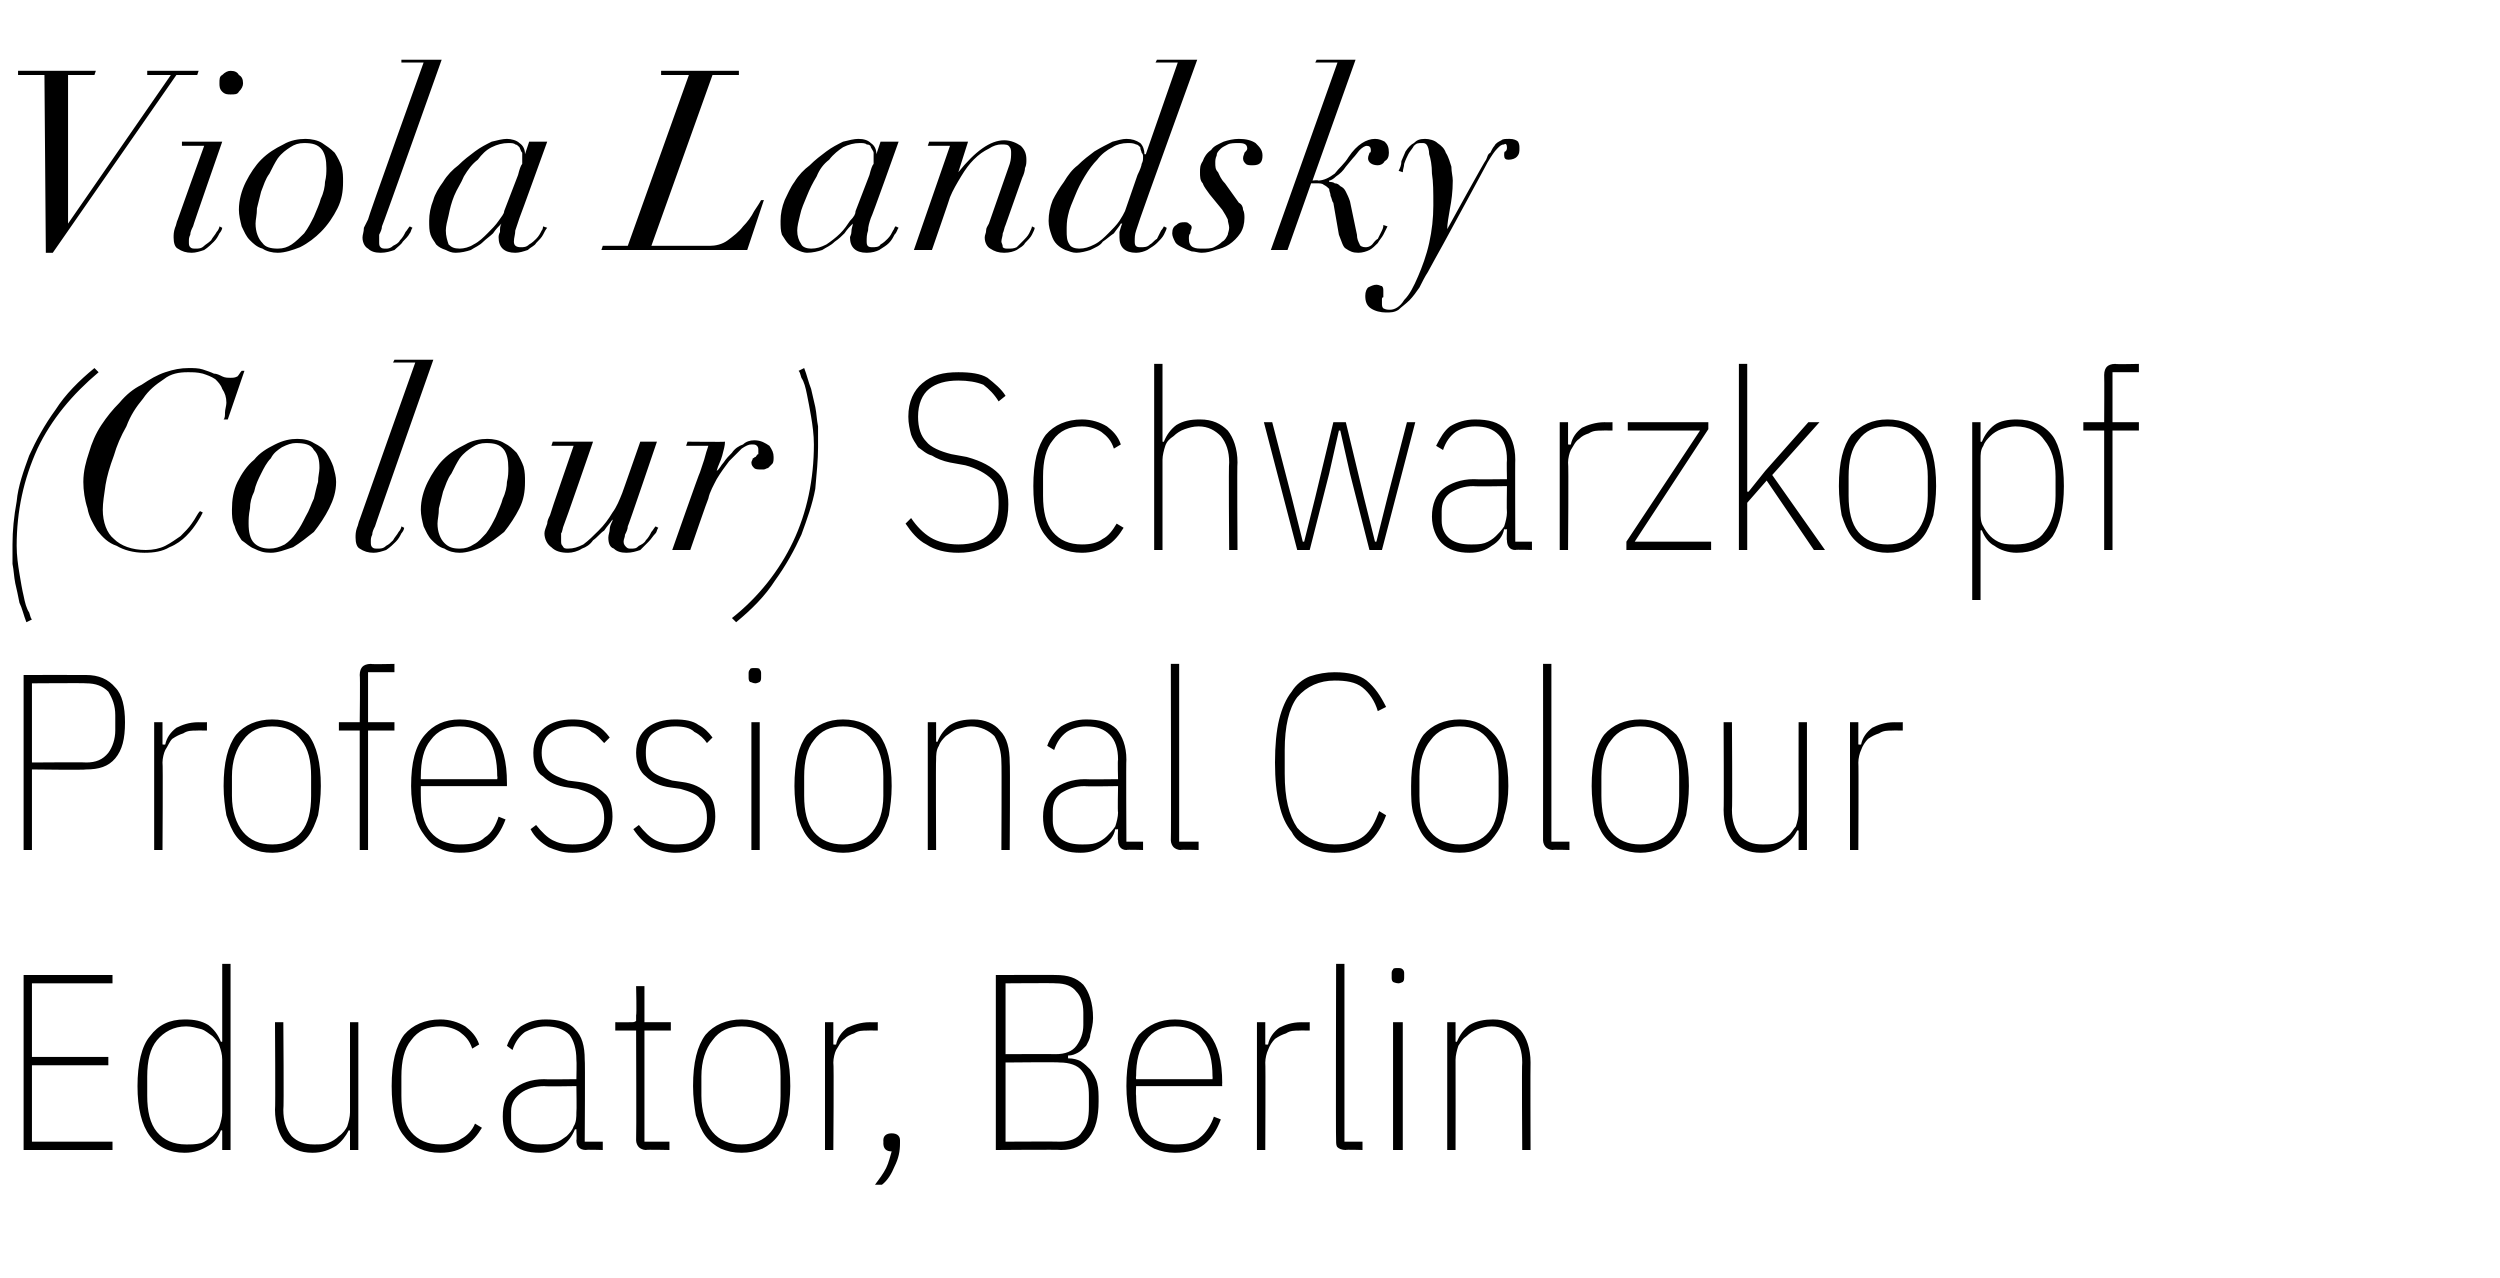
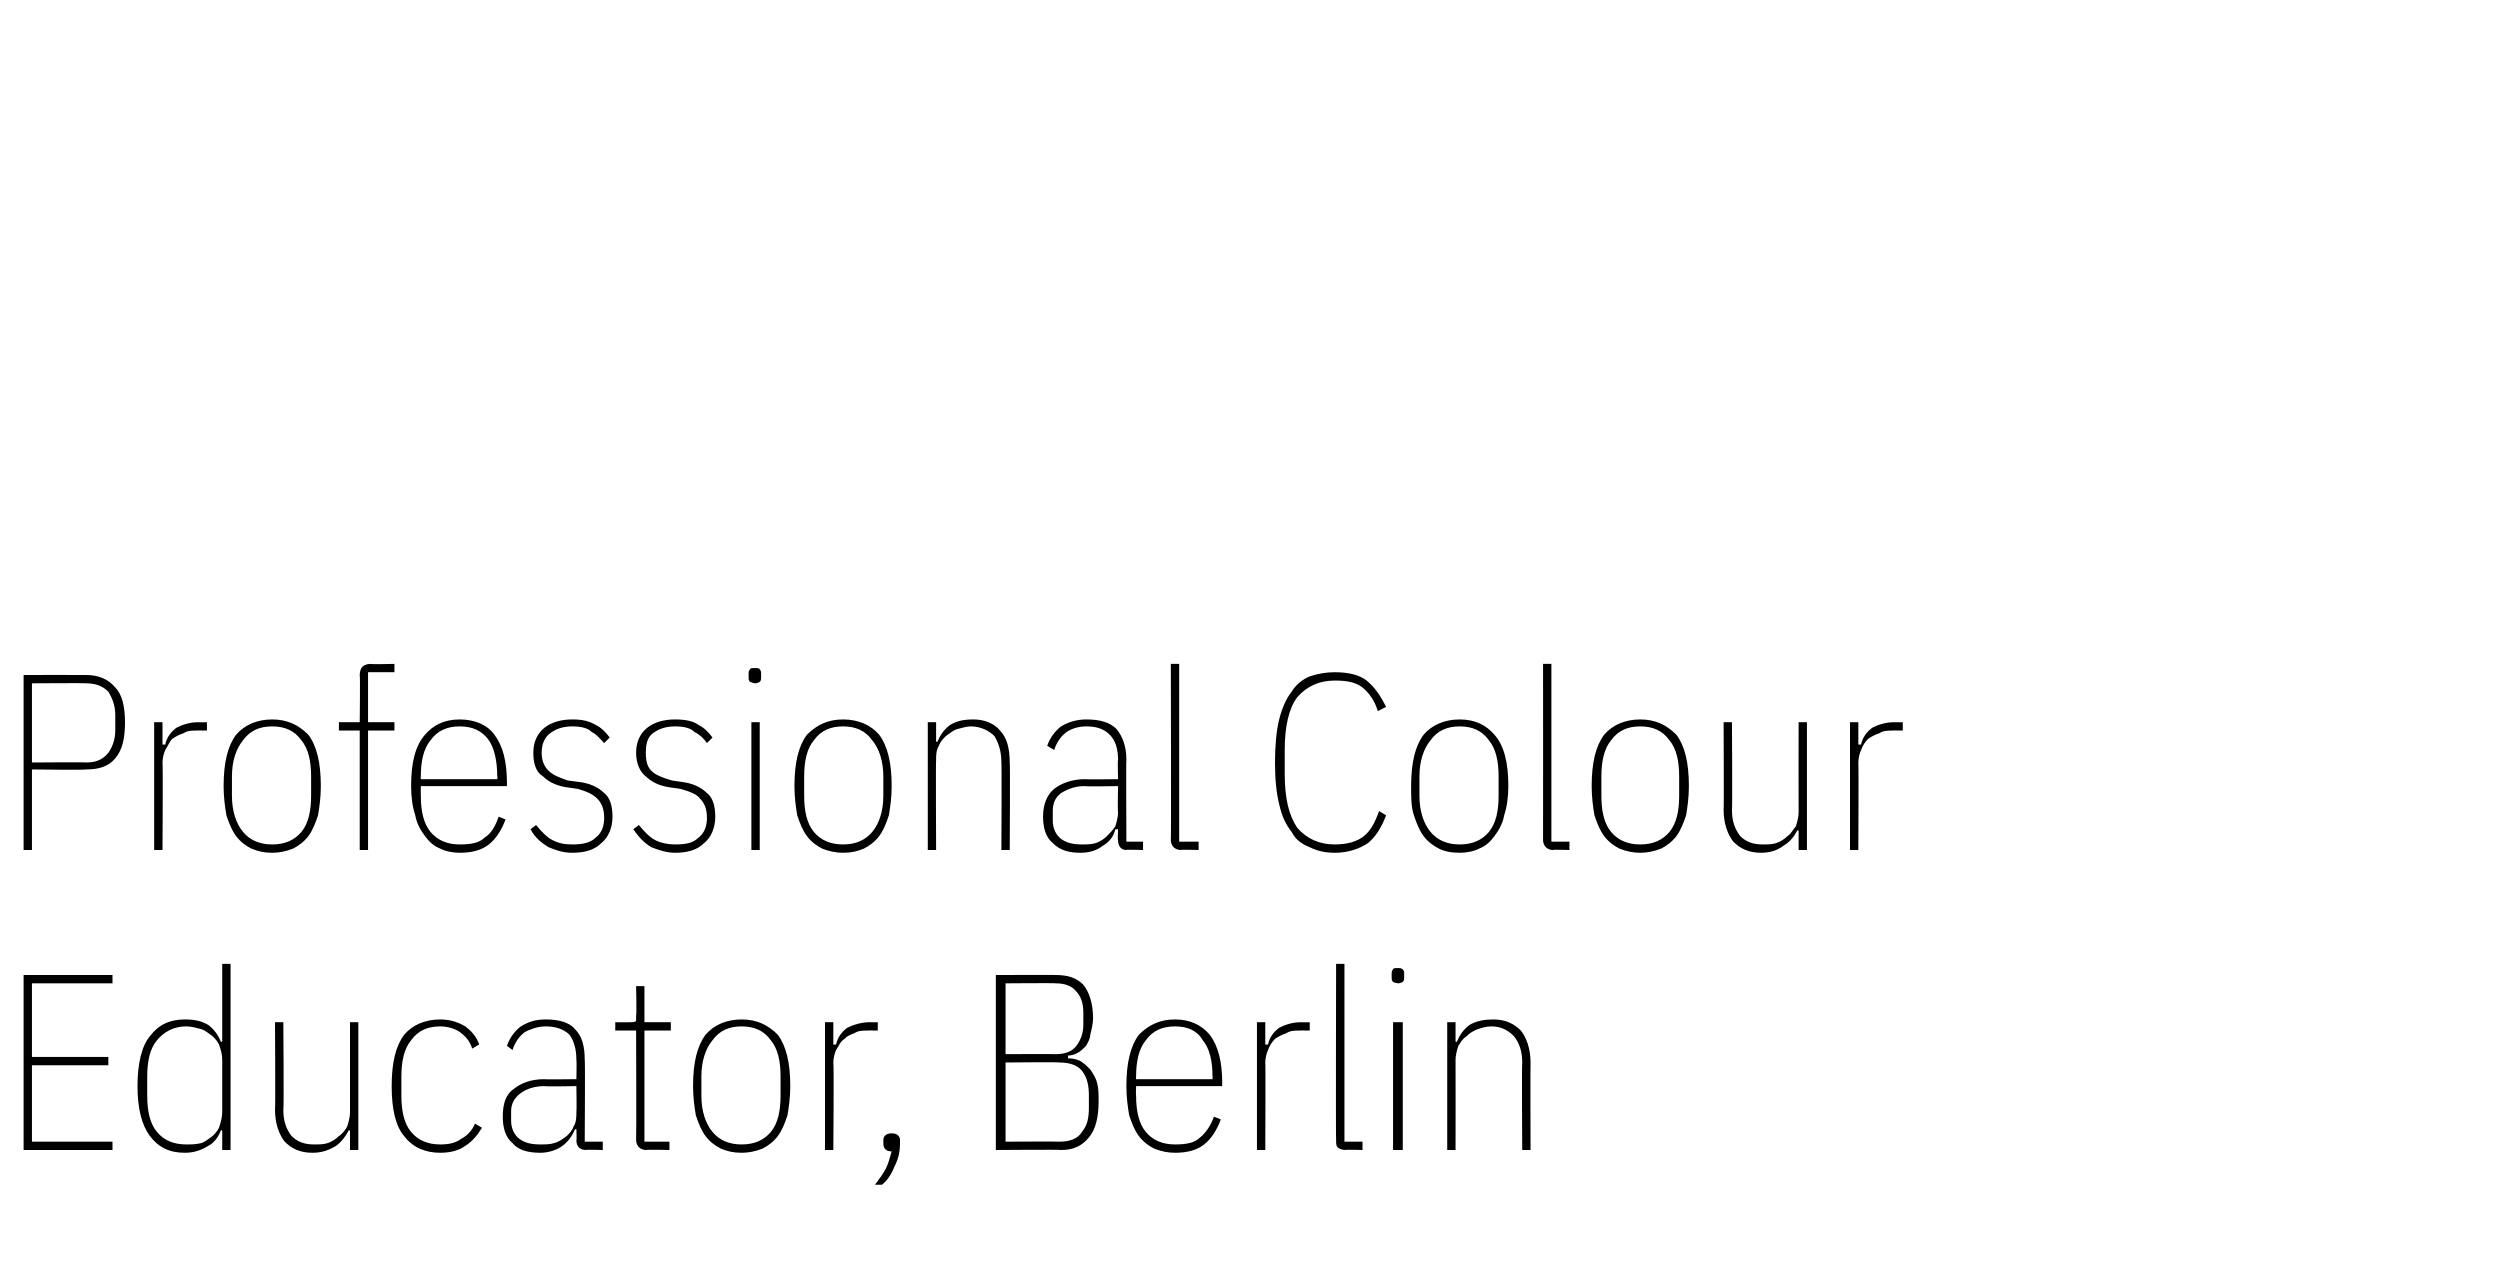
<svg xmlns="http://www.w3.org/2000/svg" version="1.1" width="180px" height="92px" viewBox="0 -1 180 92" style="top:-1px">
  <desc>Viola Landsky (Colour) Schwarzkopf Professional Colour Educator, Berlin</desc>
  <defs />
  <g id="Polygon125718">
    <path d="M 1.7 81.8 L 1.7 69.2 L 8.1 69.2 L 8.1 69.8 L 2.3 69.8 L 2.3 75.1 L 7.8 75.1 L 7.8 75.7 L 2.3 75.7 L 2.3 81.2 L 8.1 81.2 L 8.1 81.8 L 1.7 81.8 Z M 16 80.4 C 16 80.4 15.88 80.35 15.9 80.4 C 15.7 80.9 15.4 81.3 15 81.5 C 14.5 81.8 14 82 13.3 82 C 12.2 82 11.4 81.6 10.8 80.8 C 10.2 80 9.9 78.8 9.9 77.2 C 9.9 75.6 10.2 74.3 10.8 73.6 C 11.4 72.8 12.2 72.4 13.3 72.4 C 14 72.4 14.5 72.5 15 72.8 C 15.4 73.1 15.7 73.5 15.9 74 C 15.88 74.02 16 74 16 74 L 16 68.4 L 16.6 68.4 L 16.6 81.8 L 16 81.8 L 16 80.4 Z M 13.4 81.4 C 13.8 81.4 14.1 81.4 14.5 81.3 C 14.8 81.2 15 81 15.3 80.8 C 15.5 80.6 15.7 80.4 15.8 80.1 C 15.9 79.8 16 79.4 16 79.1 C 16 79.1 16 75.3 16 75.3 C 16 74.9 15.9 74.6 15.8 74.3 C 15.7 74 15.5 73.8 15.3 73.6 C 15 73.4 14.8 73.2 14.5 73.1 C 14.1 73 13.8 72.9 13.4 72.9 C 12.5 72.9 11.8 73.3 11.3 73.9 C 10.8 74.5 10.6 75.4 10.6 76.5 C 10.6 76.5 10.6 77.9 10.6 77.9 C 10.6 79 10.8 79.9 11.3 80.5 C 11.8 81.1 12.5 81.4 13.4 81.4 Z M 25.2 80.4 C 25.2 80.4 25.07 80.37 25.1 80.4 C 24.9 80.8 24.6 81.2 24.2 81.5 C 23.7 81.8 23.2 82 22.5 82 C 21.6 82 21 81.7 20.5 81.2 C 20.1 80.7 19.8 79.9 19.8 78.9 C 19.84 78.88 19.8 72.6 19.8 72.6 L 20.4 72.6 C 20.4 72.6 20.45 78.87 20.4 78.9 C 20.4 79.7 20.6 80.3 21 80.8 C 21.4 81.2 21.9 81.4 22.6 81.4 C 23 81.4 23.3 81.4 23.6 81.3 C 23.9 81.2 24.2 81 24.4 80.8 C 24.7 80.6 24.9 80.3 25 80.1 C 25.1 79.8 25.2 79.4 25.2 79.1 C 25.2 79.05 25.2 72.6 25.2 72.6 L 25.8 72.6 L 25.8 81.8 L 25.2 81.8 L 25.2 80.4 Z M 31.7 82 C 30.6 82 29.7 81.6 29.1 80.8 C 28.5 80.1 28.2 78.9 28.2 77.2 C 28.2 75.5 28.5 74.3 29.1 73.5 C 29.7 72.8 30.6 72.4 31.7 72.4 C 32.4 72.4 33 72.6 33.5 72.9 C 33.9 73.2 34.3 73.6 34.5 74.2 C 34.5 74.2 34 74.5 34 74.5 C 33.8 73.9 33.5 73.6 33.1 73.3 C 32.8 73.1 32.3 72.9 31.7 72.9 C 30.8 72.9 30.1 73.2 29.6 73.9 C 29.1 74.5 28.9 75.4 28.9 76.5 C 28.9 76.5 28.9 77.9 28.9 77.9 C 28.9 79 29.1 79.9 29.6 80.5 C 30.1 81.1 30.8 81.4 31.7 81.4 C 32.3 81.4 32.8 81.3 33.2 81 C 33.6 80.8 34 80.4 34.2 79.9 C 34.2 79.9 34.7 80.2 34.7 80.2 C 34.4 80.7 34 81.2 33.5 81.5 C 33.1 81.8 32.5 82 31.7 82 Z M 42.2 81.8 C 41.7 81.8 41.5 81.5 41.5 81.1 C 41.53 81.13 41.5 80.3 41.5 80.3 C 41.5 80.3 41.4 80.33 41.4 80.3 C 41.2 80.8 40.9 81.2 40.5 81.5 C 40.1 81.8 39.5 82 38.9 82 C 38 82 37.3 81.8 36.9 81.3 C 36.4 80.9 36.2 80.2 36.2 79.4 C 36.2 78.5 36.4 77.8 37 77.4 C 37.5 77 38.2 76.7 39.2 76.7 C 39.19 76.73 41.5 76.7 41.5 76.7 C 41.5 76.7 41.53 75.33 41.5 75.3 C 41.5 74.5 41.3 73.9 41 73.5 C 40.6 73.1 40 72.9 39.3 72.9 C 38.7 72.9 38.2 73.1 37.8 73.3 C 37.4 73.6 37.1 74 36.9 74.6 C 36.9 74.6 36.5 74.3 36.5 74.3 C 36.7 73.7 37.1 73.2 37.5 72.9 C 38 72.6 38.5 72.4 39.3 72.4 C 40.2 72.4 41 72.6 41.4 73.1 C 41.9 73.6 42.1 74.3 42.1 75.3 C 42.14 75.26 42.1 81.2 42.1 81.2 L 43.4 81.2 L 43.4 81.8 C 43.4 81.8 42.16 81.76 42.2 81.8 Z M 38.9 81.4 C 39.3 81.4 39.6 81.4 39.9 81.3 C 40.3 81.2 40.5 81 40.8 80.8 C 41 80.6 41.2 80.4 41.3 80.1 C 41.5 79.8 41.5 79.4 41.5 79.1 C 41.53 79.06 41.5 77.2 41.5 77.2 C 41.5 77.2 39.19 77.24 39.2 77.2 C 38.5 77.2 37.9 77.4 37.5 77.7 C 37.1 78 36.8 78.4 36.8 79 C 36.8 79 36.8 79.7 36.8 79.7 C 36.8 80.2 37 80.7 37.4 81 C 37.8 81.3 38.3 81.4 38.9 81.4 Z M 46.5 81.8 C 46.3 81.8 46.1 81.7 46 81.6 C 45.9 81.5 45.8 81.3 45.8 81.1 C 45.83 81.05 45.8 73.2 45.8 73.2 L 44.3 73.2 L 44.3 72.6 C 44.3 72.6 45.4 72.61 45.4 72.6 C 45.6 72.6 45.7 72.6 45.8 72.5 C 45.8 72.4 45.8 72.3 45.8 72.1 C 45.85 72.07 45.8 70 45.8 70 L 46.4 70 L 46.4 72.6 L 48.3 72.6 L 48.3 73.2 L 46.4 73.2 L 46.4 81.2 L 48.2 81.2 L 48.2 81.8 C 48.2 81.8 46.53 81.76 46.5 81.8 Z M 53.4 82 C 52.8 82 52.4 81.9 51.9 81.7 C 51.5 81.5 51.1 81.2 50.8 80.8 C 50.5 80.4 50.3 79.9 50.1 79.3 C 50 78.7 49.9 78 49.9 77.2 C 49.9 75.5 50.2 74.3 50.8 73.5 C 51.4 72.8 52.3 72.4 53.4 72.4 C 54.5 72.4 55.3 72.8 56 73.5 C 56.6 74.3 56.9 75.5 56.9 77.2 C 56.9 78 56.8 78.7 56.7 79.3 C 56.5 79.9 56.3 80.4 56 80.8 C 55.7 81.2 55.3 81.5 54.9 81.7 C 54.4 81.9 53.9 82 53.4 82 Z M 53.4 81.4 C 54.3 81.4 55 81.1 55.5 80.5 C 56 79.9 56.2 79 56.2 77.9 C 56.2 77.9 56.2 76.5 56.2 76.5 C 56.2 75.4 56 74.5 55.5 73.9 C 55 73.2 54.3 72.9 53.4 72.9 C 52.5 72.9 51.8 73.2 51.3 73.9 C 50.8 74.5 50.5 75.4 50.5 76.5 C 50.5 76.5 50.5 77.9 50.5 77.9 C 50.5 79 50.8 79.9 51.3 80.5 C 51.8 81.1 52.5 81.4 53.4 81.4 Z M 59.4 81.8 L 59.4 72.6 L 60 72.6 L 60 74.2 C 60 74.2 60.17 74.23 60.2 74.2 C 60.3 73.7 60.6 73.3 61 73 C 61.4 72.8 62 72.6 62.6 72.6 C 62.59 72.61 63.2 72.6 63.2 72.6 L 63.2 73.2 C 63.2 73.2 62.48 73.19 62.5 73.2 C 62.1 73.2 61.8 73.2 61.5 73.4 C 61.2 73.5 61 73.6 60.8 73.8 C 60.5 74 60.4 74.3 60.2 74.6 C 60.1 74.8 60 75.2 60 75.5 C 60.05 75.51 60 81.8 60 81.8 L 59.4 81.8 Z M 63.6 81.1 C 63.6 80.8 63.8 80.6 64.2 80.6 C 64.6 80.6 64.8 80.8 64.8 81.1 C 64.8 81.1 64.8 81.3 64.8 81.3 C 64.8 81.9 64.7 82.4 64.4 83 C 64.2 83.5 63.9 84 63.5 84.3 C 63.5 84.3 63 84.3 63 84.3 C 63.3 83.9 63.6 83.5 63.8 83.1 C 64 82.7 64.1 82.2 64.2 81.9 C 63.8 81.9 63.6 81.7 63.6 81.3 C 63.61 81.32 63.6 81.1 63.6 81.1 C 63.6 81.1 63.61 81.14 63.6 81.1 Z M 71.7 69.2 C 71.7 69.2 76.05 69.19 76 69.2 C 76.9 69.2 77.5 69.4 78 69.9 C 78.4 70.4 78.7 71.2 78.7 72.3 C 78.7 72.7 78.6 73.1 78.5 73.5 C 78.5 73.8 78.3 74.1 78.2 74.3 C 78 74.5 77.8 74.7 77.6 74.8 C 77.4 74.9 77.2 75 76.9 75 C 76.9 75 76.9 75.2 76.9 75.2 C 77.3 75.2 77.6 75.3 77.8 75.4 C 78.1 75.6 78.3 75.8 78.5 76 C 78.7 76.3 78.9 76.6 79 77 C 79.1 77.4 79.1 77.8 79.1 78.3 C 79.1 79.4 78.9 80.3 78.4 80.9 C 77.9 81.5 77.3 81.8 76.4 81.8 C 76.35 81.76 71.7 81.8 71.7 81.8 L 71.7 69.2 Z M 72.4 81.2 C 72.4 81.2 76.26 81.18 76.3 81.2 C 77 81.2 77.6 81 77.9 80.5 C 78.3 80 78.4 79.5 78.4 78.7 C 78.4 78.7 78.4 77.9 78.4 77.9 C 78.4 77.2 78.3 76.6 77.9 76.1 C 77.6 75.7 77 75.5 76.3 75.5 C 76.26 75.46 72.4 75.5 72.4 75.5 L 72.4 81.2 Z M 72.4 74.9 C 72.4 74.9 75.99 74.88 76 74.9 C 76.7 74.9 77.2 74.7 77.5 74.3 C 77.8 73.9 78 73.4 78 72.8 C 78 72.8 78 71.9 78 71.9 C 78 71.2 77.8 70.7 77.5 70.4 C 77.2 70 76.7 69.8 76 69.8 C 75.99 69.77 72.4 69.8 72.4 69.8 L 72.4 74.9 Z M 84.6 82 C 84.1 82 83.6 81.9 83.1 81.7 C 82.7 81.5 82.3 81.2 82 80.8 C 81.7 80.4 81.5 79.9 81.3 79.3 C 81.2 78.7 81.1 78 81.1 77.2 C 81.1 75.5 81.4 74.3 82 73.5 C 82.7 72.8 83.5 72.4 84.6 72.4 C 85.7 72.4 86.5 72.8 87.1 73.5 C 87.7 74.3 88 75.4 88 77 C 87.98 77 88 77.2 88 77.2 L 81.8 77.2 C 81.8 77.2 81.77 77.87 81.8 77.9 C 81.8 79 82 79.9 82.5 80.5 C 83 81.1 83.7 81.4 84.6 81.4 C 85.4 81.4 86 81.3 86.4 80.9 C 86.8 80.6 87.2 80 87.4 79.4 C 87.4 79.4 87.9 79.6 87.9 79.6 C 87.6 80.4 87.2 81 86.7 81.4 C 86.2 81.8 85.5 82 84.6 82 Z M 84.6 72.9 C 83.7 72.9 83 73.2 82.5 73.9 C 82 74.5 81.8 75.4 81.8 76.5 C 81.77 76.5 81.8 76.7 81.8 76.7 L 87.3 76.7 C 87.3 76.7 87.32 76.5 87.3 76.5 C 87.3 75.4 87.1 74.5 86.6 73.9 C 86.2 73.2 85.5 72.9 84.6 72.9 Z M 90.5 81.8 L 90.5 72.6 L 91.1 72.6 L 91.1 74.2 C 91.1 74.2 91.26 74.23 91.3 74.2 C 91.4 73.7 91.7 73.3 92.1 73 C 92.5 72.8 93 72.6 93.7 72.6 C 93.67 72.61 94.3 72.6 94.3 72.6 L 94.3 73.2 C 94.3 73.2 93.56 73.19 93.6 73.2 C 93.2 73.2 92.9 73.2 92.6 73.4 C 92.3 73.5 92.1 73.6 91.8 73.8 C 91.6 74 91.4 74.3 91.3 74.6 C 91.2 74.8 91.1 75.2 91.1 75.5 C 91.13 75.51 91.1 81.8 91.1 81.8 L 90.5 81.8 Z M 96.9 81.8 C 96.6 81.8 96.4 81.7 96.3 81.6 C 96.2 81.5 96.2 81.3 96.2 81.1 C 96.17 81.05 96.2 68.4 96.2 68.4 L 96.8 68.4 L 96.8 81.2 L 98.1 81.2 L 98.1 81.8 C 98.1 81.8 96.87 81.76 96.9 81.8 Z M 100.7 69.8 C 100.5 69.8 100.3 69.7 100.3 69.7 C 100.2 69.6 100.2 69.5 100.2 69.3 C 100.2 69.3 100.2 69.1 100.2 69.1 C 100.2 69 100.2 68.9 100.3 68.8 C 100.3 68.7 100.5 68.7 100.6 68.7 C 100.8 68.7 100.9 68.7 101 68.8 C 101.1 68.9 101.1 69 101.1 69.1 C 101.1 69.1 101.1 69.3 101.1 69.3 C 101.1 69.5 101.1 69.6 101 69.7 C 101 69.7 100.8 69.8 100.7 69.8 Z M 100.3 72.6 L 101 72.6 L 101 81.8 L 100.3 81.8 L 100.3 72.6 Z M 104.2 81.8 L 104.2 72.6 L 104.8 72.6 L 104.8 74 C 104.8 74 104.94 74.02 104.9 74 C 105.1 73.5 105.4 73.1 105.8 72.8 C 106.3 72.5 106.9 72.4 107.5 72.4 C 108.4 72.4 109 72.7 109.5 73.2 C 109.9 73.7 110.2 74.5 110.2 75.5 C 110.18 75.49 110.2 81.8 110.2 81.8 L 109.6 81.8 C 109.6 81.8 109.56 75.51 109.6 75.5 C 109.6 74.7 109.4 74.1 109 73.6 C 108.6 73.2 108.1 72.9 107.4 72.9 C 107 72.9 106.7 73 106.4 73.1 C 106.1 73.2 105.8 73.4 105.6 73.6 C 105.3 73.8 105.2 74 105 74.3 C 104.9 74.6 104.8 75 104.8 75.3 C 104.81 75.33 104.8 81.8 104.8 81.8 L 104.2 81.8 Z " stroke="none" fill="#000" />
  </g>
  <g id="Polygon125717">
    <path d="M 1.7 60.2 L 1.7 47.6 C 1.7 47.6 6.17 47.59 6.2 47.6 C 7.1 47.6 7.8 47.9 8.3 48.5 C 8.8 49 9 49.9 9 51 C 9 52.2 8.8 53 8.3 53.6 C 7.8 54.2 7.1 54.4 6.2 54.4 C 6.17 54.45 2.3 54.4 2.3 54.4 L 2.3 60.2 L 1.7 60.2 Z M 2.3 53.9 C 2.3 53.9 6.17 53.87 6.2 53.9 C 6.9 53.9 7.4 53.7 7.8 53.2 C 8.1 52.8 8.3 52.2 8.3 51.6 C 8.3 51.6 8.3 50.5 8.3 50.5 C 8.3 49.8 8.1 49.3 7.8 48.8 C 7.4 48.4 6.9 48.2 6.2 48.2 C 6.17 48.17 2.3 48.2 2.3 48.2 L 2.3 53.9 Z M 11.1 60.2 L 11.1 51 L 11.7 51 L 11.7 52.6 C 11.7 52.6 11.86 52.63 11.9 52.6 C 12 52.1 12.3 51.7 12.7 51.4 C 13.1 51.2 13.6 51 14.3 51 C 14.27 51.01 14.9 51 14.9 51 L 14.9 51.6 C 14.9 51.6 14.17 51.59 14.2 51.6 C 13.8 51.6 13.5 51.6 13.2 51.8 C 12.9 51.9 12.7 52 12.4 52.2 C 12.2 52.4 12.1 52.7 11.9 53 C 11.8 53.2 11.7 53.6 11.7 53.9 C 11.74 53.91 11.7 60.2 11.7 60.2 L 11.1 60.2 Z M 19.6 60.4 C 19 60.4 18.6 60.3 18.1 60.1 C 17.7 59.9 17.3 59.6 17 59.2 C 16.7 58.8 16.5 58.3 16.3 57.7 C 16.2 57.1 16.1 56.4 16.1 55.6 C 16.1 53.9 16.4 52.7 17 51.9 C 17.6 51.2 18.5 50.8 19.6 50.8 C 20.7 50.8 21.5 51.2 22.2 51.9 C 22.8 52.7 23.1 53.9 23.1 55.6 C 23.1 56.4 23 57.1 22.9 57.7 C 22.7 58.3 22.5 58.8 22.2 59.2 C 21.9 59.6 21.5 59.9 21.1 60.1 C 20.6 60.3 20.1 60.4 19.6 60.4 Z M 19.6 59.8 C 20.5 59.8 21.2 59.5 21.7 58.9 C 22.2 58.3 22.4 57.4 22.4 56.3 C 22.4 56.3 22.4 54.9 22.4 54.9 C 22.4 53.8 22.2 52.9 21.7 52.3 C 21.2 51.6 20.5 51.3 19.6 51.3 C 18.7 51.3 18 51.6 17.5 52.3 C 17 52.9 16.7 53.8 16.7 54.9 C 16.7 54.9 16.7 56.3 16.7 56.3 C 16.7 57.4 17 58.3 17.5 58.9 C 18 59.5 18.7 59.8 19.6 59.8 Z M 25.9 51.6 L 24.4 51.6 L 24.4 51 L 25.9 51 C 25.9 51 25.94 47.63 25.9 47.6 C 25.9 47.3 26 47.1 26.1 47 C 26.2 46.9 26.4 46.8 26.7 46.8 C 26.73 46.84 28.4 46.8 28.4 46.8 L 28.4 47.4 L 26.5 47.4 L 26.5 51 L 28.4 51 L 28.4 51.6 L 26.5 51.6 L 26.5 60.2 L 25.9 60.2 L 25.9 51.6 Z M 33.1 60.4 C 32.6 60.4 32.1 60.3 31.7 60.1 C 31.2 59.9 30.9 59.6 30.6 59.2 C 30.3 58.8 30 58.3 29.9 57.7 C 29.7 57.1 29.6 56.4 29.6 55.6 C 29.6 53.9 29.9 52.7 30.6 51.9 C 31.2 51.2 32 50.8 33.1 50.8 C 34.2 50.8 35.1 51.2 35.6 51.9 C 36.2 52.7 36.5 53.8 36.5 55.4 C 36.5 55.4 36.5 55.6 36.5 55.6 L 30.3 55.6 C 30.3 55.6 30.29 56.27 30.3 56.3 C 30.3 57.4 30.5 58.3 31 58.9 C 31.5 59.5 32.2 59.8 33.1 59.8 C 33.9 59.8 34.5 59.7 34.9 59.3 C 35.4 59 35.7 58.4 35.9 57.8 C 35.9 57.8 36.4 58 36.4 58 C 36.1 58.8 35.7 59.4 35.2 59.8 C 34.7 60.2 34 60.4 33.1 60.4 Z M 33.1 51.3 C 32.2 51.3 31.5 51.6 31 52.3 C 30.5 52.9 30.3 53.8 30.3 54.9 C 30.29 54.9 30.3 55.1 30.3 55.1 L 35.8 55.1 C 35.8 55.1 35.84 54.9 35.8 54.9 C 35.8 53.8 35.6 52.9 35.2 52.3 C 34.7 51.6 34 51.3 33.1 51.3 Z M 41.2 60.4 C 40.5 60.4 40 60.2 39.5 60 C 39 59.7 38.5 59.3 38.2 58.7 C 38.2 58.7 38.6 58.4 38.6 58.4 C 39 58.9 39.4 59.3 39.8 59.5 C 40.2 59.7 40.6 59.8 41.2 59.8 C 41.9 59.8 42.5 59.7 42.9 59.3 C 43.3 59 43.5 58.5 43.5 57.9 C 43.5 57.2 43.3 56.8 43 56.5 C 42.7 56.2 42.3 56 41.6 55.8 C 41.6 55.8 40.9 55.7 40.9 55.7 C 40.1 55.6 39.5 55.3 39.1 54.9 C 38.6 54.6 38.4 54 38.4 53.2 C 38.4 52.4 38.7 51.8 39.2 51.4 C 39.7 51 40.4 50.8 41.2 50.8 C 41.9 50.8 42.4 50.9 42.9 51.2 C 43.3 51.4 43.6 51.7 43.9 52.1 C 43.9 52.1 43.5 52.5 43.5 52.5 C 43.2 52.2 43 51.9 42.6 51.7 C 42.3 51.4 41.8 51.3 41.2 51.3 C 40.5 51.3 40 51.5 39.6 51.8 C 39.2 52.1 39 52.6 39 53.2 C 39 53.8 39.2 54.2 39.5 54.5 C 39.8 54.8 40.3 55 40.9 55.2 C 40.9 55.2 41.7 55.3 41.7 55.3 C 42.5 55.4 43.1 55.7 43.5 56.1 C 43.9 56.4 44.1 57 44.1 57.8 C 44.1 58.6 43.8 59.3 43.3 59.7 C 42.8 60.2 42.1 60.4 41.2 60.4 Z M 48.6 60.4 C 48 60.4 47.4 60.2 46.9 60 C 46.4 59.7 46 59.3 45.6 58.7 C 45.6 58.7 46 58.4 46 58.4 C 46.4 58.9 46.8 59.3 47.2 59.5 C 47.6 59.7 48.1 59.8 48.6 59.8 C 49.4 59.8 49.9 59.7 50.3 59.3 C 50.7 59 50.9 58.5 50.9 57.9 C 50.9 57.2 50.7 56.8 50.4 56.5 C 50.2 56.2 49.7 56 49 55.8 C 49 55.8 48.3 55.7 48.3 55.7 C 47.5 55.6 46.9 55.3 46.5 54.9 C 46.1 54.6 45.8 54 45.8 53.2 C 45.8 52.4 46.1 51.8 46.6 51.4 C 47.1 51 47.8 50.8 48.6 50.8 C 49.3 50.8 49.9 50.9 50.3 51.2 C 50.7 51.4 51 51.7 51.3 52.1 C 51.3 52.1 50.9 52.5 50.9 52.5 C 50.7 52.2 50.4 51.9 50 51.7 C 49.7 51.4 49.2 51.3 48.6 51.3 C 47.9 51.3 47.4 51.5 47 51.8 C 46.6 52.1 46.5 52.6 46.5 53.2 C 46.5 53.8 46.6 54.2 46.9 54.5 C 47.2 54.8 47.7 55 48.4 55.2 C 48.4 55.2 49.1 55.3 49.1 55.3 C 49.9 55.4 50.5 55.7 50.9 56.1 C 51.3 56.4 51.5 57 51.5 57.8 C 51.5 58.6 51.2 59.3 50.7 59.7 C 50.2 60.2 49.5 60.4 48.6 60.4 Z M 54.4 48.2 C 54.2 48.2 54.1 48.1 54 48.1 C 53.9 48 53.9 47.9 53.9 47.7 C 53.9 47.7 53.9 47.5 53.9 47.5 C 53.9 47.4 53.9 47.3 54 47.2 C 54 47.1 54.2 47.1 54.3 47.1 C 54.5 47.1 54.7 47.1 54.7 47.2 C 54.8 47.3 54.8 47.4 54.8 47.5 C 54.8 47.5 54.8 47.7 54.8 47.7 C 54.8 47.9 54.8 48 54.7 48.1 C 54.7 48.1 54.5 48.2 54.4 48.2 Z M 54.1 51 L 54.7 51 L 54.7 60.2 L 54.1 60.2 L 54.1 51 Z M 60.7 60.4 C 60.2 60.4 59.7 60.3 59.2 60.1 C 58.8 59.9 58.4 59.6 58.1 59.2 C 57.8 58.8 57.6 58.3 57.4 57.7 C 57.3 57.1 57.2 56.4 57.2 55.6 C 57.2 53.9 57.5 52.7 58.1 51.9 C 58.8 51.2 59.6 50.8 60.7 50.8 C 61.8 50.8 62.7 51.2 63.3 51.9 C 63.9 52.7 64.2 53.9 64.2 55.6 C 64.2 56.4 64.1 57.1 64 57.7 C 63.8 58.3 63.6 58.8 63.3 59.2 C 63 59.6 62.6 59.9 62.2 60.1 C 61.7 60.3 61.3 60.4 60.7 60.4 Z M 60.7 59.8 C 61.6 59.8 62.3 59.5 62.8 58.9 C 63.3 58.3 63.6 57.4 63.6 56.3 C 63.6 56.3 63.6 54.9 63.6 54.9 C 63.6 53.8 63.3 52.9 62.8 52.3 C 62.3 51.6 61.6 51.3 60.7 51.3 C 59.8 51.3 59.1 51.6 58.6 52.3 C 58.1 52.9 57.9 53.8 57.9 54.9 C 57.9 54.9 57.9 56.3 57.9 56.3 C 57.9 57.4 58.1 58.3 58.6 58.9 C 59.1 59.5 59.8 59.8 60.7 59.8 Z M 66.8 60.2 L 66.8 51 L 67.4 51 L 67.4 52.4 C 67.4 52.4 67.5 52.42 67.5 52.4 C 67.7 51.9 68 51.5 68.4 51.2 C 68.9 50.9 69.4 50.8 70.1 50.8 C 70.9 50.8 71.6 51.1 72 51.6 C 72.5 52.1 72.7 52.9 72.7 53.9 C 72.74 53.89 72.7 60.2 72.7 60.2 L 72.1 60.2 C 72.1 60.2 72.13 53.91 72.1 53.9 C 72.1 53.1 71.9 52.5 71.6 52 C 71.2 51.6 70.6 51.3 69.9 51.3 C 69.6 51.3 69.3 51.4 68.9 51.5 C 68.6 51.6 68.4 51.8 68.1 52 C 67.9 52.2 67.7 52.4 67.6 52.7 C 67.4 53 67.4 53.4 67.4 53.7 C 67.37 53.73 67.4 60.2 67.4 60.2 L 66.8 60.2 Z M 81.1 60.2 C 80.7 60.2 80.5 59.9 80.5 59.5 C 80.46 59.53 80.5 58.7 80.5 58.7 C 80.5 58.7 80.33 58.73 80.3 58.7 C 80.2 59.2 79.9 59.6 79.4 59.9 C 79 60.2 78.5 60.4 77.8 60.4 C 76.9 60.4 76.3 60.2 75.8 59.7 C 75.3 59.3 75.1 58.6 75.1 57.8 C 75.1 56.9 75.4 56.2 75.9 55.8 C 76.4 55.4 77.2 55.1 78.1 55.1 C 78.12 55.13 80.5 55.1 80.5 55.1 C 80.5 55.1 80.46 53.73 80.5 53.7 C 80.5 52.9 80.3 52.3 79.9 51.9 C 79.5 51.5 79 51.3 78.2 51.3 C 77.6 51.3 77.1 51.5 76.8 51.7 C 76.4 52 76.1 52.4 75.9 53 C 75.9 53 75.4 52.7 75.4 52.7 C 75.6 52.1 76 51.6 76.4 51.3 C 76.9 51 77.5 50.8 78.2 50.8 C 79.2 50.8 79.9 51 80.4 51.5 C 80.8 52 81.1 52.7 81.1 53.7 C 81.07 53.66 81.1 59.6 81.1 59.6 L 82.3 59.6 L 82.3 60.2 C 82.3 60.2 81.09 60.16 81.1 60.2 Z M 77.9 59.8 C 78.2 59.8 78.6 59.8 78.9 59.7 C 79.2 59.6 79.5 59.4 79.7 59.2 C 79.9 59 80.1 58.8 80.3 58.5 C 80.4 58.2 80.5 57.8 80.5 57.5 C 80.46 57.46 80.5 55.6 80.5 55.6 C 80.5 55.6 78.12 55.64 78.1 55.6 C 77.4 55.6 76.9 55.8 76.4 56.1 C 76 56.4 75.8 56.8 75.8 57.4 C 75.8 57.4 75.8 58.1 75.8 58.1 C 75.8 58.6 76 59.1 76.4 59.4 C 76.8 59.7 77.3 59.8 77.9 59.8 Z M 85 60.2 C 84.8 60.2 84.6 60.1 84.5 60 C 84.4 59.9 84.3 59.7 84.3 59.5 C 84.33 59.45 84.3 46.8 84.3 46.8 L 84.9 46.8 L 84.9 59.6 L 86.3 59.6 L 86.3 60.2 C 86.3 60.2 85.03 60.16 85 60.2 Z M 96.1 60.4 C 95.5 60.4 94.9 60.3 94.3 60 C 93.8 59.8 93.3 59.5 93 58.9 C 92.6 58.4 92.3 57.8 92.1 56.9 C 91.9 56.1 91.8 55.1 91.8 53.9 C 91.8 52.7 91.9 51.6 92.1 50.8 C 92.3 50 92.6 49.3 93 48.8 C 93.3 48.3 93.8 47.9 94.3 47.7 C 94.9 47.5 95.5 47.4 96.1 47.4 C 97.1 47.4 97.9 47.6 98.4 48 C 99 48.5 99.4 49.1 99.8 49.9 C 99.8 49.9 99.2 50.2 99.2 50.2 C 99 49.5 98.6 48.9 98.1 48.5 C 97.6 48.1 96.9 48 96.1 48 C 95 48 94.1 48.4 93.4 49.2 C 92.8 50 92.5 51.3 92.5 53 C 92.5 53 92.5 54.7 92.5 54.7 C 92.5 56.5 92.8 57.7 93.4 58.6 C 94.1 59.4 95 59.8 96.1 59.8 C 97 59.8 97.7 59.6 98.2 59.2 C 98.7 58.8 99 58.2 99.3 57.4 C 99.3 57.4 99.8 57.7 99.8 57.7 C 99.5 58.5 99.1 59.2 98.5 59.7 C 97.9 60.1 97.1 60.4 96.1 60.4 Z M 105.1 60.4 C 104.5 60.4 104 60.3 103.6 60.1 C 103.2 59.9 102.8 59.6 102.5 59.2 C 102.2 58.8 102 58.3 101.8 57.7 C 101.6 57.1 101.6 56.4 101.6 55.6 C 101.6 53.9 101.9 52.7 102.5 51.9 C 103.1 51.2 104 50.8 105.1 50.8 C 106.2 50.8 107 51.2 107.6 51.9 C 108.3 52.7 108.6 53.9 108.6 55.6 C 108.6 56.4 108.5 57.1 108.3 57.7 C 108.2 58.3 107.9 58.8 107.6 59.2 C 107.3 59.6 107 59.9 106.5 60.1 C 106.1 60.3 105.6 60.4 105.1 60.4 Z M 105.1 59.8 C 106 59.8 106.7 59.5 107.2 58.9 C 107.7 58.3 107.9 57.4 107.9 56.3 C 107.9 56.3 107.9 54.9 107.9 54.9 C 107.9 53.8 107.7 52.9 107.2 52.3 C 106.7 51.6 106 51.3 105.1 51.3 C 104.2 51.3 103.5 51.6 103 52.3 C 102.5 52.9 102.2 53.8 102.2 54.9 C 102.2 54.9 102.2 56.3 102.2 56.3 C 102.2 57.4 102.5 58.3 103 58.9 C 103.5 59.5 104.2 59.8 105.1 59.8 Z M 111.8 60.2 C 111.6 60.2 111.4 60.1 111.3 60 C 111.2 59.9 111.1 59.7 111.1 59.5 C 111.11 59.45 111.1 46.8 111.1 46.8 L 111.7 46.8 L 111.7 59.6 L 113 59.6 L 113 60.2 C 113 60.2 111.81 60.16 111.8 60.2 Z M 118.1 60.4 C 117.6 60.4 117.1 60.3 116.6 60.1 C 116.2 59.9 115.8 59.6 115.5 59.2 C 115.2 58.8 115 58.3 114.8 57.7 C 114.7 57.1 114.6 56.4 114.6 55.6 C 114.6 53.9 114.9 52.7 115.5 51.9 C 116.1 51.2 117 50.8 118.1 50.8 C 119.2 50.8 120 51.2 120.7 51.9 C 121.3 52.7 121.6 53.9 121.6 55.6 C 121.6 56.4 121.5 57.1 121.4 57.7 C 121.2 58.3 121 58.8 120.7 59.2 C 120.4 59.6 120 59.9 119.6 60.1 C 119.1 60.3 118.6 60.4 118.1 60.4 Z M 118.1 59.8 C 119 59.8 119.7 59.5 120.2 58.9 C 120.7 58.3 120.9 57.4 120.9 56.3 C 120.9 56.3 120.9 54.9 120.9 54.9 C 120.9 53.8 120.7 52.9 120.2 52.3 C 119.7 51.6 119 51.3 118.1 51.3 C 117.2 51.3 116.5 51.6 116 52.3 C 115.5 52.9 115.3 53.8 115.3 54.9 C 115.3 54.9 115.3 56.3 115.3 56.3 C 115.3 57.4 115.5 58.3 116 58.9 C 116.5 59.5 117.2 59.8 118.1 59.8 Z M 129.5 58.8 C 129.5 58.8 129.36 58.77 129.4 58.8 C 129.2 59.2 128.9 59.6 128.4 59.9 C 128 60.2 127.5 60.4 126.8 60.4 C 125.9 60.4 125.3 60.1 124.8 59.6 C 124.4 59.1 124.1 58.3 124.1 57.3 C 124.13 57.28 124.1 51 124.1 51 L 124.7 51 C 124.7 51 124.74 57.27 124.7 57.3 C 124.7 58.1 124.9 58.7 125.3 59.2 C 125.7 59.6 126.2 59.8 126.9 59.8 C 127.3 59.8 127.6 59.8 127.9 59.7 C 128.2 59.6 128.5 59.4 128.7 59.2 C 129 59 129.1 58.7 129.3 58.5 C 129.4 58.2 129.5 57.8 129.5 57.5 C 129.49 57.45 129.5 51 129.5 51 L 130.1 51 L 130.1 60.2 L 129.5 60.2 L 129.5 58.8 Z M 133.2 60.2 L 133.2 51 L 133.8 51 L 133.8 52.6 C 133.8 52.6 133.95 52.63 134 52.6 C 134.1 52.1 134.4 51.7 134.8 51.4 C 135.2 51.2 135.7 51 136.4 51 C 136.37 51.01 137 51 137 51 L 137 51.6 C 137 51.6 136.26 51.59 136.3 51.6 C 135.9 51.6 135.6 51.6 135.3 51.8 C 135 51.9 134.8 52 134.5 52.2 C 134.3 52.4 134.1 52.7 134 53 C 133.9 53.2 133.8 53.6 133.8 53.9 C 133.83 53.91 133.8 60.2 133.8 60.2 L 133.2 60.2 Z " stroke="none" fill="#000" />
  </g>
  <g id="Polygon125716">
-     <path d="M 7.1 25.8 C 7.1 25.8 6.8 25.5 6.8 25.5 C 5.7 26.4 4.7 27.4 4 28.5 C 3.2 29.6 2.6 30.7 2.1 31.8 C 1.7 32.9 1.3 34 1.2 35.1 C 1 36.2 0.9 37.2 0.9 38.2 C 0.9 38.7 0.9 39.2 0.9 39.6 C 1 40.1 1 40.5 1.1 41 C 1.2 41.4 1.3 41.9 1.4 42.4 C 1.6 42.8 1.7 43.3 1.9 43.8 C 1.9 43.8 2.3 43.6 2.3 43.6 C 2.2 43.5 2.2 43.4 2.1 43.1 C 1.9 42.8 1.8 42.4 1.7 41.9 C 1.6 41.5 1.5 40.9 1.4 40.3 C 1.3 39.7 1.2 39 1.2 38.3 C 1.2 35.8 1.7 33.5 2.7 31.3 C 3.7 29.2 5.2 27.4 7.1 25.8 Z M 16.4 29.2 L 17.6 25.7 C 17.6 25.7 17.35 25.69 17.4 25.7 C 17.3 25.8 17.2 26 17.1 26.1 C 16.9 26.2 16.8 26.2 16.6 26.2 C 16.4 26.2 16.2 26.2 16 26.1 C 15.8 26 15.6 25.9 15.4 25.9 C 15.2 25.8 14.9 25.7 14.6 25.6 C 14.3 25.5 13.9 25.5 13.6 25.5 C 13 25.5 12.5 25.6 11.9 25.8 C 11.3 26 10.8 26.3 10.2 26.7 C 9.6 27 9.1 27.4 8.6 28 C 8.1 28.5 7.7 29 7.3 29.6 C 6.9 30.2 6.6 30.9 6.4 31.6 C 6.2 32.2 6 32.9 6 33.7 C 6 34.3 6.1 35 6.3 35.6 C 6.4 36.2 6.7 36.7 7 37.2 C 7.4 37.7 7.8 38.1 8.4 38.3 C 8.9 38.6 9.6 38.8 10.4 38.8 C 11.1 38.8 11.7 38.7 12.2 38.4 C 12.7 38.2 13.1 37.9 13.4 37.6 C 13.8 37.2 14 36.9 14.2 36.6 C 14.4 36.3 14.5 36.1 14.6 35.9 C 14.6 35.9 14.4 35.8 14.4 35.8 C 14.2 36 14.1 36.3 13.8 36.7 C 13.6 37 13.3 37.3 13 37.6 C 12.7 37.8 12.3 38.1 11.9 38.3 C 11.5 38.5 11 38.6 10.5 38.6 C 9.5 38.6 8.7 38.3 8.2 37.8 C 7.7 37.4 7.4 36.6 7.4 35.7 C 7.4 35.2 7.5 34.6 7.6 33.9 C 7.7 33.3 7.9 32.6 8.2 31.8 C 8.4 31.1 8.7 30.4 9.1 29.7 C 9.4 28.9 9.8 28.3 10.3 27.7 C 10.7 27.1 11.2 26.7 11.8 26.3 C 12.3 25.9 12.9 25.8 13.5 25.8 C 13.9 25.8 14.2 25.8 14.6 25.9 C 14.9 26 15.2 26.1 15.5 26.3 C 15.7 26.5 15.9 26.7 16 27 C 16.2 27.3 16.3 27.6 16.3 28 C 16.3 28.2 16.2 28.5 16.2 28.7 C 16.2 28.9 16.2 29.1 16.1 29.2 C 16.15 29.21 16.4 29.2 16.4 29.2 Z M 17.9 36.7 C 17.9 36.4 17.9 36.1 18 35.6 C 18 35.2 18.1 34.8 18.3 34.4 C 18.4 33.9 18.6 33.5 18.8 33.1 C 19 32.7 19.2 32.3 19.5 32 C 19.7 31.6 20 31.4 20.3 31.2 C 20.7 31 21 30.9 21.3 30.9 C 21.9 30.9 22.4 31 22.6 31.4 C 22.9 31.7 23 32.1 23 32.7 C 23 33 22.9 33.3 22.9 33.7 C 22.8 34 22.7 34.5 22.6 34.9 C 22.4 35.3 22.3 35.7 22 36.2 C 21.8 36.6 21.6 37 21.3 37.4 C 21.1 37.7 20.8 38 20.5 38.2 C 20.1 38.4 19.8 38.5 19.4 38.5 C 19 38.5 18.6 38.4 18.3 38.1 C 18 37.8 17.9 37.3 17.9 36.7 Z M 16.7 35.7 C 16.7 36.1 16.7 36.5 16.9 36.9 C 17 37.3 17.2 37.6 17.4 37.9 C 17.7 38.1 18 38.4 18.3 38.5 C 18.7 38.7 19 38.8 19.5 38.8 C 20 38.8 20.5 38.6 21.1 38.4 C 21.6 38.1 22.1 37.7 22.6 37.3 C 23 36.8 23.4 36.2 23.7 35.6 C 24 35 24.2 34.4 24.2 33.7 C 24.2 33.3 24.1 33 24 32.6 C 23.9 32.3 23.7 31.9 23.5 31.6 C 23.3 31.3 23 31.1 22.6 30.9 C 22.3 30.7 21.9 30.6 21.4 30.6 C 20.9 30.6 20.4 30.7 19.8 31 C 19.2 31.3 18.7 31.6 18.3 32.1 C 17.8 32.5 17.4 33.1 17.1 33.7 C 16.8 34.3 16.7 35 16.7 35.7 Z M 31.2 24.9 L 28.4 24.9 L 28.3 25.1 L 29.9 25.1 C 29.9 25.1 25.9 36.36 25.9 36.4 C 25.8 36.6 25.8 36.8 25.7 37 C 25.6 37.3 25.6 37.5 25.6 37.7 C 25.6 38.1 25.7 38.4 25.9 38.5 C 26.2 38.7 26.5 38.8 26.9 38.8 C 27.2 38.8 27.5 38.7 27.8 38.6 C 28.1 38.4 28.3 38.2 28.5 38 C 28.7 37.8 28.8 37.6 28.9 37.4 C 29 37.3 29.1 37.1 29.1 37 C 29.1 37 28.9 36.9 28.9 36.9 C 28.9 37 28.8 37.2 28.7 37.3 C 28.6 37.5 28.4 37.7 28.3 37.9 C 28.1 38.1 28 38.2 27.8 38.3 C 27.6 38.5 27.4 38.5 27.2 38.5 C 27 38.5 26.9 38.5 26.8 38.4 C 26.7 38.3 26.7 38.2 26.7 38 C 26.7 37.8 26.7 37.7 26.8 37.5 C 26.8 37.3 26.9 37.1 27 36.9 C 26.96 36.94 31.2 24.9 31.2 24.9 Z M 31.5 36.7 C 31.5 36.4 31.6 36.1 31.6 35.6 C 31.7 35.2 31.8 34.8 31.9 34.4 C 32.1 33.9 32.2 33.5 32.5 33.1 C 32.7 32.7 32.9 32.3 33.1 32 C 33.4 31.6 33.7 31.4 34 31.2 C 34.3 31 34.6 30.9 35 30.9 C 35.6 30.9 36 31 36.3 31.4 C 36.5 31.7 36.6 32.1 36.6 32.7 C 36.6 33 36.6 33.3 36.5 33.7 C 36.5 34 36.4 34.5 36.2 34.9 C 36.1 35.3 35.9 35.7 35.7 36.2 C 35.5 36.6 35.3 37 35 37.4 C 34.7 37.7 34.5 38 34.1 38.2 C 33.8 38.4 33.5 38.5 33.1 38.5 C 32.6 38.5 32.3 38.4 32 38.1 C 31.7 37.8 31.5 37.3 31.5 36.7 Z M 30.3 35.7 C 30.3 36.1 30.4 36.5 30.5 36.9 C 30.7 37.3 30.8 37.6 31.1 37.9 C 31.3 38.1 31.6 38.4 32 38.5 C 32.3 38.7 32.7 38.8 33.1 38.8 C 33.6 38.8 34.2 38.6 34.7 38.4 C 35.3 38.1 35.8 37.7 36.3 37.3 C 36.7 36.8 37.1 36.2 37.4 35.6 C 37.7 35 37.8 34.4 37.8 33.7 C 37.8 33.3 37.8 33 37.7 32.6 C 37.6 32.3 37.4 31.9 37.2 31.6 C 36.9 31.3 36.7 31.1 36.3 30.9 C 36 30.7 35.5 30.6 35.1 30.6 C 34.6 30.6 34 30.7 33.5 31 C 32.9 31.3 32.4 31.6 31.9 32.1 C 31.5 32.5 31.1 33.1 30.8 33.7 C 30.5 34.3 30.3 35 30.3 35.7 Z M 39.8 30.8 L 39.7 31.1 L 41.3 31.1 C 41.3 31.1 39.58 36.07 39.6 36.1 C 39.5 36.3 39.4 36.5 39.4 36.7 C 39.3 37 39.2 37.2 39.2 37.4 C 39.2 37.8 39.4 38.2 39.7 38.4 C 40 38.7 40.4 38.8 40.9 38.8 C 41.2 38.8 41.6 38.7 41.9 38.5 C 42.2 38.4 42.5 38.2 42.7 37.9 C 43 37.7 43.2 37.4 43.5 37.2 C 43.7 36.9 43.9 36.7 44.1 36.4 C 44.1 36.4 44.1 36.5 44.1 36.5 C 44 36.7 43.9 36.9 43.9 37.1 C 43.9 37.3 43.8 37.5 43.8 37.7 C 43.8 38.1 43.9 38.4 44.2 38.5 C 44.4 38.7 44.7 38.8 45.1 38.8 C 45.5 38.8 45.8 38.7 46.1 38.6 C 46.3 38.4 46.5 38.2 46.7 38 C 46.9 37.8 47 37.6 47.2 37.4 C 47.3 37.3 47.3 37.1 47.4 37 C 47.4 37 47.2 36.9 47.2 36.9 C 47.1 37 47 37.2 46.9 37.3 C 46.8 37.5 46.7 37.7 46.5 37.9 C 46.4 38.1 46.2 38.2 46 38.3 C 45.8 38.5 45.7 38.5 45.4 38.5 C 45.3 38.5 45.2 38.5 45.1 38.4 C 45 38.3 44.9 38.2 44.9 38 C 44.9 37.8 45 37.7 45 37.5 C 45.1 37.3 45.2 37.1 45.2 36.9 C 45.22 36.94 47.3 30.8 47.3 30.8 L 46.1 30.8 C 46.1 30.8 44.8 34.52 44.8 34.5 C 44.6 35 44.4 35.5 44.1 35.9 C 43.8 36.4 43.5 36.8 43.1 37.2 C 42.7 37.6 42.4 37.9 42 38.2 C 41.6 38.4 41.3 38.5 40.9 38.5 C 40.7 38.5 40.6 38.5 40.5 38.3 C 40.4 38.2 40.4 38.1 40.4 37.9 C 40.4 37.8 40.4 37.6 40.4 37.4 C 40.5 37.3 40.5 37 40.6 36.8 C 40.64 36.77 42.7 30.8 42.7 30.8 L 39.8 30.8 Z M 50.4 33 C 50.36 33.01 48.4 38.6 48.4 38.6 L 49.7 38.6 C 49.7 38.6 50.98 34.88 51 34.9 C 51.1 34.4 51.4 33.9 51.6 33.5 C 51.9 33 52.2 32.6 52.5 32.2 C 52.8 31.9 53.1 31.6 53.4 31.3 C 53.7 31.1 53.9 31 54.1 31 C 54.3 31 54.4 31 54.5 31.1 C 54.6 31.2 54.6 31.3 54.6 31.4 C 54.6 31.5 54.6 31.6 54.6 31.7 C 54.5 31.7 54.5 31.8 54.4 31.9 C 54.3 31.9 54.3 32 54.2 32 C 54.2 32.1 54.1 32.2 54.1 32.3 C 54.1 32.5 54.2 32.6 54.3 32.7 C 54.4 32.8 54.6 32.8 54.7 32.8 C 54.8 32.8 54.9 32.8 55 32.8 C 55.1 32.8 55.2 32.7 55.3 32.7 C 55.4 32.6 55.5 32.5 55.6 32.4 C 55.7 32.3 55.7 32.1 55.7 31.9 C 55.7 31.6 55.6 31.4 55.4 31.1 C 55.1 30.9 54.8 30.7 54.3 30.7 C 54 30.7 53.7 30.8 53.5 31 C 53.2 31.1 52.9 31.3 52.7 31.6 C 52.5 31.8 52.3 32 52.1 32.3 C 51.9 32.5 51.8 32.8 51.6 32.9 C 51.6 32.9 51.6 32.9 51.6 32.9 C 51.7 32.5 51.9 32.2 52 31.8 C 52.1 31.4 52.2 31.1 52.2 30.8 C 52.24 30.83 49.5 30.8 49.5 30.8 L 49.4 31.1 C 49.4 31.1 50.96 31.09 51 31.1 C 50.9 31.4 50.8 31.7 50.7 32.1 C 50.6 32.4 50.5 32.7 50.4 33 Z M 52.7 43.5 C 52.7 43.5 53 43.8 53 43.8 C 54.1 42.9 55.1 41.9 55.8 40.8 C 56.6 39.7 57.2 38.6 57.7 37.5 C 58.1 36.4 58.5 35.3 58.7 34.2 C 58.8 33.1 58.9 32.1 58.9 31.2 C 58.9 30.6 58.9 30.2 58.9 29.7 C 58.8 29.2 58.8 28.8 58.7 28.3 C 58.6 27.9 58.5 27.4 58.4 27 C 58.2 26.5 58.1 26 57.9 25.5 C 57.9 25.5 57.5 25.7 57.5 25.7 C 57.6 25.8 57.6 25.9 57.7 26.2 C 57.9 26.5 58 26.9 58.1 27.4 C 58.2 27.9 58.3 28.4 58.4 29 C 58.5 29.6 58.6 30.3 58.6 31 C 58.6 33.5 58.1 35.9 57.1 38 C 56.1 40.1 54.6 42 52.7 43.5 Z M 69 38.8 C 68.1 38.8 67.3 38.6 66.7 38.2 C 66.1 37.9 65.6 37.3 65.2 36.7 C 65.2 36.7 65.6 36.3 65.6 36.3 C 66 36.9 66.5 37.4 67 37.7 C 67.5 38 68.2 38.2 69 38.2 C 71 38.2 71.9 37.2 71.9 35.3 C 71.9 34.5 71.8 33.9 71.4 33.5 C 71 33.1 70.3 32.7 69.5 32.5 C 69.5 32.5 68.4 32.3 68.4 32.3 C 67.9 32.2 67.4 32 67.1 31.8 C 66.7 31.7 66.4 31.4 66.1 31.2 C 65.9 30.9 65.7 30.6 65.6 30.3 C 65.5 29.9 65.4 29.5 65.4 29 C 65.4 27.9 65.8 27.1 66.4 26.6 C 67.1 26 67.9 25.8 69 25.8 C 69.9 25.8 70.6 25.9 71.1 26.2 C 71.6 26.6 72.1 27 72.4 27.5 C 72.4 27.5 71.9 27.9 71.9 27.9 C 71.6 27.4 71.2 27 70.8 26.7 C 70.3 26.5 69.7 26.4 69 26.4 C 68.1 26.4 67.4 26.6 66.9 27 C 66.4 27.4 66.1 28.1 66.1 29 C 66.1 29.8 66.3 30.4 66.7 30.8 C 67 31.2 67.7 31.5 68.5 31.7 C 68.5 31.7 69.6 31.9 69.6 31.9 C 70.7 32.2 71.4 32.6 71.9 33.1 C 72.4 33.6 72.6 34.4 72.6 35.3 C 72.6 36.5 72.3 37.4 71.7 37.9 C 71 38.5 70.1 38.8 69 38.8 Z M 77.9 38.8 C 76.8 38.8 75.9 38.4 75.3 37.6 C 74.7 36.9 74.4 35.7 74.4 34 C 74.4 32.3 74.7 31.1 75.3 30.3 C 75.9 29.6 76.8 29.2 77.9 29.2 C 78.6 29.2 79.2 29.4 79.7 29.7 C 80.1 30 80.5 30.4 80.7 31 C 80.7 31 80.2 31.3 80.2 31.3 C 80 30.7 79.7 30.4 79.3 30.1 C 79 29.9 78.5 29.7 77.9 29.7 C 77 29.7 76.3 30 75.8 30.7 C 75.3 31.3 75.1 32.2 75.1 33.3 C 75.1 33.3 75.1 34.7 75.1 34.7 C 75.1 35.8 75.3 36.7 75.8 37.3 C 76.3 37.9 77 38.2 77.9 38.2 C 78.5 38.2 79 38.1 79.4 37.8 C 79.8 37.6 80.1 37.2 80.4 36.7 C 80.4 36.7 80.9 37 80.9 37 C 80.6 37.5 80.2 38 79.7 38.3 C 79.3 38.6 78.6 38.8 77.9 38.8 Z M 83.1 25.2 L 83.7 25.2 L 83.7 30.8 C 83.7 30.8 83.82 30.82 83.8 30.8 C 84 30.3 84.3 29.9 84.7 29.6 C 85.2 29.3 85.7 29.2 86.4 29.2 C 87.3 29.2 87.9 29.5 88.4 30 C 88.8 30.5 89.1 31.3 89.1 32.3 C 89.06 32.29 89.1 38.6 89.1 38.6 L 88.5 38.6 C 88.5 38.6 88.45 32.31 88.5 32.3 C 88.5 31.5 88.3 30.9 87.9 30.4 C 87.5 30 87 29.7 86.3 29.7 C 85.9 29.7 85.6 29.8 85.3 29.9 C 85 30 84.7 30.2 84.5 30.4 C 84.2 30.6 84 30.8 83.9 31.1 C 83.8 31.4 83.7 31.8 83.7 32.1 C 83.7 32.13 83.7 38.6 83.7 38.6 L 83.1 38.6 L 83.1 25.2 Z M 91 29.4 L 91.6 29.4 L 93 34.8 L 93.8 38 L 93.9 38 L 94.7 34.8 L 96 29.4 L 96.9 29.4 L 98.2 34.8 L 99 38 L 99.1 38 L 99.9 34.8 L 101.3 29.4 L 101.9 29.4 L 99.5 38.6 L 98.6 38.6 L 97.2 33.1 L 96.5 30 L 96.4 30 L 95.7 33.1 L 94.3 38.6 L 93.4 38.6 L 91 29.4 Z M 109.1 38.6 C 108.7 38.6 108.5 38.3 108.5 37.9 C 108.47 37.93 108.5 37.1 108.5 37.1 C 108.5 37.1 108.34 37.13 108.3 37.1 C 108.2 37.6 107.9 38 107.4 38.3 C 107 38.6 106.5 38.8 105.8 38.8 C 105 38.8 104.3 38.6 103.8 38.1 C 103.4 37.7 103.1 37 103.1 36.2 C 103.1 35.3 103.4 34.6 103.9 34.2 C 104.4 33.8 105.2 33.5 106.1 33.5 C 106.13 33.53 108.5 33.5 108.5 33.5 C 108.5 33.5 108.47 32.13 108.5 32.1 C 108.5 31.3 108.3 30.7 107.9 30.3 C 107.5 29.9 107 29.7 106.2 29.7 C 105.6 29.7 105.1 29.9 104.8 30.1 C 104.4 30.4 104.1 30.8 103.9 31.4 C 103.9 31.4 103.4 31.1 103.4 31.1 C 103.7 30.5 104 30 104.4 29.7 C 104.9 29.4 105.5 29.2 106.2 29.2 C 107.2 29.2 107.9 29.4 108.4 29.9 C 108.8 30.4 109.1 31.1 109.1 32.1 C 109.08 32.06 109.1 38 109.1 38 L 110.3 38 L 110.3 38.6 C 110.3 38.6 109.1 38.56 109.1 38.6 Z M 105.9 38.2 C 106.2 38.2 106.6 38.2 106.9 38.1 C 107.2 38 107.5 37.8 107.7 37.6 C 107.9 37.4 108.1 37.2 108.3 36.9 C 108.4 36.6 108.5 36.2 108.5 35.9 C 108.47 35.86 108.5 34 108.5 34 C 108.5 34 106.13 34.04 106.1 34 C 105.4 34 104.9 34.2 104.4 34.5 C 104 34.8 103.8 35.2 103.8 35.8 C 103.8 35.8 103.8 36.5 103.8 36.5 C 103.8 37 104 37.5 104.4 37.8 C 104.8 38.1 105.3 38.2 105.9 38.2 Z M 112.3 38.6 L 112.3 29.4 L 112.9 29.4 L 112.9 31 C 112.9 31 113.07 31.03 113.1 31 C 113.2 30.5 113.5 30.1 113.9 29.8 C 114.3 29.6 114.9 29.4 115.5 29.4 C 115.49 29.41 116.1 29.4 116.1 29.4 L 116.1 30 C 116.1 30 115.38 29.99 115.4 30 C 115 30 114.7 30 114.4 30.2 C 114.1 30.3 113.9 30.4 113.7 30.6 C 113.4 30.8 113.3 31.1 113.1 31.4 C 113 31.6 112.9 32 112.9 32.3 C 112.95 32.31 112.9 38.6 112.9 38.6 L 112.3 38.6 Z M 117.1 38.6 L 117.1 38 L 122.4 30 L 117.2 30 L 117.2 29.4 L 123 29.4 L 123 29.9 L 117.7 38 L 123.2 38 L 123.2 38.6 L 117.1 38.6 Z M 125.2 25.2 L 125.8 25.2 L 125.8 32.8 L 125.8 34.4 L 125.9 34.4 L 127.1 32.9 L 130.2 29.4 L 131 29.4 L 127.6 33.2 L 131.4 38.6 L 130.6 38.6 L 127.2 33.6 L 125.8 35.2 L 125.8 38.6 L 125.2 38.6 L 125.2 25.2 Z M 135.9 38.8 C 135.4 38.8 134.9 38.7 134.4 38.5 C 134 38.3 133.6 38 133.3 37.6 C 133 37.2 132.8 36.7 132.6 36.1 C 132.5 35.5 132.4 34.8 132.4 34 C 132.4 32.3 132.7 31.1 133.3 30.3 C 134 29.6 134.8 29.2 135.9 29.2 C 137 29.2 137.9 29.6 138.5 30.3 C 139.1 31.1 139.4 32.3 139.4 34 C 139.4 34.8 139.3 35.5 139.2 36.1 C 139 36.7 138.8 37.2 138.5 37.6 C 138.2 38 137.8 38.3 137.4 38.5 C 136.9 38.7 136.5 38.8 135.9 38.8 Z M 135.9 38.2 C 136.8 38.2 137.5 37.9 138 37.3 C 138.5 36.7 138.8 35.8 138.8 34.7 C 138.8 34.7 138.8 33.3 138.8 33.3 C 138.8 32.2 138.5 31.3 138 30.7 C 137.5 30 136.8 29.7 135.9 29.7 C 135 29.7 134.3 30 133.8 30.7 C 133.3 31.3 133.1 32.2 133.1 33.3 C 133.1 33.3 133.1 34.7 133.1 34.7 C 133.1 35.8 133.3 36.7 133.8 37.3 C 134.3 37.9 135 38.2 135.9 38.2 Z M 142 29.4 L 142.6 29.4 L 142.6 30.8 C 142.6 30.8 142.7 30.82 142.7 30.8 C 142.9 30.3 143.2 29.9 143.6 29.6 C 144 29.3 144.6 29.2 145.2 29.2 C 146.3 29.2 147.2 29.6 147.8 30.4 C 148.3 31.1 148.6 32.4 148.6 34 C 148.6 35.6 148.3 36.8 147.8 37.6 C 147.2 38.4 146.3 38.8 145.2 38.8 C 144.6 38.8 144 38.6 143.6 38.3 C 143.2 38.1 142.9 37.7 142.7 37.2 C 142.7 37.15 142.6 37.2 142.6 37.2 L 142.6 42.2 L 142 42.2 L 142 29.4 Z M 145.1 38.2 C 146.1 38.2 146.8 37.9 147.2 37.3 C 147.7 36.7 148 35.8 148 34.7 C 148 34.7 148 33.3 148 33.3 C 148 32.2 147.7 31.3 147.2 30.7 C 146.8 30.1 146.1 29.7 145.1 29.7 C 144.8 29.7 144.4 29.8 144.1 29.9 C 143.8 30 143.5 30.2 143.3 30.4 C 143.1 30.6 142.9 30.8 142.8 31.1 C 142.6 31.4 142.6 31.7 142.6 32.1 C 142.6 32.1 142.6 35.9 142.6 35.9 C 142.6 36.2 142.6 36.6 142.8 36.9 C 142.9 37.1 143.1 37.4 143.3 37.6 C 143.5 37.8 143.8 38 144.1 38.1 C 144.4 38.2 144.8 38.2 145.1 38.2 Z M 151.5 30 L 150 30 L 150 29.4 L 151.5 29.4 C 151.5 29.4 151.52 26.03 151.5 26 C 151.5 25.7 151.6 25.5 151.7 25.4 C 151.8 25.3 152 25.2 152.3 25.2 C 152.31 25.24 154 25.2 154 25.2 L 154 25.8 L 152.1 25.8 L 152.1 29.4 L 154 29.4 L 154 30 L 152.1 30 L 152.1 38.6 L 151.5 38.6 L 151.5 30 Z " stroke="none" fill="#000" />
-   </g>
+     </g>
  <g id="Polygon125715">
-     <path d="M 6.9 4.1 L 1.3 4.1 L 1.3 4.4 L 3.2 4.4 L 3.3 17.2 L 3.8 17.2 L 12.7 4.4 L 14.2 4.4 L 14.3 4.1 L 10.6 4.1 L 10.6 4.4 L 12.3 4.4 L 4.9 15.1 L 4.9 15.1 L 4.9 4.4 L 6.8 4.4 L 6.9 4.1 Z M 15.8 5 C 15.8 5.2 15.8 5.4 16 5.6 C 16.2 5.8 16.4 5.8 16.6 5.8 C 16.9 5.8 17.1 5.8 17.2 5.6 C 17.4 5.4 17.5 5.2 17.5 5 C 17.5 4.7 17.4 4.5 17.2 4.4 C 17.1 4.2 16.9 4.1 16.6 4.1 C 16.4 4.1 16.2 4.2 16 4.4 C 15.8 4.5 15.8 4.7 15.8 5 Z M 14.7 9.5 C 14.7 9.5 12.8 14.76 12.8 14.8 C 12.7 15 12.7 15.2 12.6 15.4 C 12.5 15.7 12.5 15.9 12.5 16.1 C 12.5 16.5 12.6 16.8 12.8 16.9 C 13.1 17.1 13.4 17.2 13.8 17.2 C 14.1 17.2 14.4 17.1 14.7 17 C 15 16.8 15.2 16.6 15.4 16.4 C 15.6 16.2 15.7 16 15.8 15.8 C 15.9 15.7 16 15.5 16 15.4 C 16 15.4 15.8 15.3 15.8 15.3 C 15.8 15.4 15.7 15.6 15.6 15.7 C 15.5 15.9 15.3 16.1 15.2 16.3 C 15 16.5 14.8 16.6 14.7 16.7 C 14.5 16.9 14.3 16.9 14.1 16.9 C 13.9 16.9 13.8 16.9 13.7 16.8 C 13.6 16.7 13.6 16.6 13.6 16.4 C 13.6 16.2 13.6 16.1 13.7 15.9 C 13.7 15.7 13.8 15.5 13.9 15.3 C 13.86 15.34 16 9.2 16 9.2 L 13.1 9.2 L 13.1 9.5 L 14.7 9.5 Z M 18.4 15.1 C 18.4 14.8 18.5 14.5 18.5 14 C 18.6 13.6 18.7 13.2 18.8 12.8 C 19 12.3 19.1 11.9 19.4 11.5 C 19.6 11.1 19.8 10.7 20 10.4 C 20.3 10 20.6 9.8 20.9 9.6 C 21.2 9.4 21.5 9.3 21.9 9.3 C 22.5 9.3 22.9 9.4 23.2 9.8 C 23.4 10.1 23.5 10.5 23.5 11.1 C 23.5 11.4 23.5 11.7 23.4 12.1 C 23.4 12.4 23.3 12.9 23.1 13.3 C 23 13.7 22.8 14.1 22.6 14.6 C 22.4 15 22.2 15.4 21.9 15.8 C 21.6 16.1 21.3 16.4 21 16.6 C 20.7 16.8 20.4 16.9 20 16.9 C 19.5 16.9 19.1 16.8 18.9 16.5 C 18.6 16.2 18.4 15.7 18.4 15.1 Z M 17.2 14.1 C 17.2 14.5 17.3 14.9 17.4 15.3 C 17.6 15.7 17.7 16 18 16.3 C 18.2 16.5 18.5 16.8 18.9 16.9 C 19.2 17.1 19.6 17.2 20 17.2 C 20.5 17.2 21.1 17 21.6 16.8 C 22.2 16.5 22.7 16.1 23.1 15.7 C 23.6 15.2 24 14.6 24.3 14 C 24.6 13.4 24.7 12.8 24.7 12.1 C 24.7 11.7 24.7 11.4 24.6 11 C 24.5 10.7 24.3 10.3 24.1 10 C 23.8 9.7 23.5 9.5 23.2 9.3 C 22.9 9.1 22.4 9 22 9 C 21.5 9 20.9 9.1 20.4 9.4 C 19.8 9.7 19.3 10 18.8 10.5 C 18.4 10.9 18 11.5 17.7 12.1 C 17.4 12.7 17.2 13.4 17.2 14.1 Z M 31.8 3.3 L 28.9 3.3 L 28.9 3.5 L 30.5 3.5 C 30.5 3.5 26.46 14.76 26.5 14.8 C 26.4 15 26.3 15.2 26.2 15.4 C 26.2 15.7 26.1 15.9 26.1 16.1 C 26.1 16.5 26.3 16.8 26.5 16.9 C 26.7 17.1 27 17.2 27.4 17.2 C 27.8 17.2 28.1 17.1 28.4 17 C 28.6 16.8 28.9 16.6 29 16.4 C 29.2 16.2 29.4 16 29.5 15.8 C 29.6 15.7 29.6 15.5 29.7 15.4 C 29.7 15.4 29.5 15.3 29.5 15.3 C 29.4 15.4 29.3 15.6 29.2 15.7 C 29.1 15.9 29 16.1 28.8 16.3 C 28.7 16.5 28.5 16.6 28.3 16.7 C 28.1 16.9 27.9 16.9 27.8 16.9 C 27.6 16.9 27.5 16.9 27.4 16.8 C 27.3 16.7 27.3 16.6 27.3 16.4 C 27.3 16.2 27.3 16.1 27.3 15.9 C 27.4 15.7 27.5 15.5 27.5 15.3 C 27.52 15.34 31.8 3.3 31.8 3.3 Z M 37.3 11.6 C 37.3 11.6 36.3 14.2 36.3 14.2 C 36.3 14.4 36.1 14.6 35.9 14.9 C 35.7 15.2 35.4 15.5 35.1 15.8 C 34.8 16.1 34.5 16.4 34.1 16.6 C 33.8 16.8 33.4 16.9 33.1 16.9 C 32.7 16.9 32.5 16.8 32.3 16.6 C 32.2 16.3 32.1 16 32.1 15.6 C 32.1 15.3 32.2 14.9 32.3 14.5 C 32.4 14 32.5 13.6 32.7 13.1 C 32.9 12.6 33.2 12.2 33.4 11.7 C 33.7 11.2 34 10.8 34.4 10.5 C 34.7 10.1 35 9.8 35.4 9.6 C 35.8 9.4 36.2 9.3 36.6 9.3 C 36.8 9.3 37 9.3 37.1 9.4 C 37.2 9.4 37.3 9.5 37.4 9.6 C 37.5 9.8 37.5 9.9 37.6 10 C 37.6 10.1 37.6 10.2 37.6 10.3 C 37.6 10.5 37.6 10.6 37.6 10.8 C 37.5 10.9 37.4 11.2 37.3 11.6 Z M 37.4 14.7 C 37.42 14.69 39.4 9.2 39.4 9.2 L 38.1 9.2 L 37.8 10.1 C 37.8 10.1 37.78 10.12 37.8 10.1 C 37.8 9.8 37.7 9.5 37.4 9.3 C 37.2 9.1 36.8 9 36.5 9 C 36.2 9 35.8 9.1 35.4 9.2 C 35 9.4 34.6 9.6 34.2 9.9 C 33.8 10.2 33.4 10.5 33 10.9 C 32.6 11.2 32.2 11.6 31.9 12.1 C 31.6 12.5 31.3 13 31.2 13.4 C 31 13.9 30.9 14.4 30.9 14.9 C 30.9 15.3 30.9 15.6 31 15.9 C 31.1 16.2 31.3 16.4 31.4 16.6 C 31.6 16.8 31.8 16.9 32.1 17 C 32.3 17.1 32.5 17.2 32.8 17.2 C 33.2 17.2 33.6 17.1 33.9 17 C 34.2 16.8 34.5 16.7 34.8 16.4 C 35 16.2 35.3 16 35.5 15.8 C 35.7 15.5 35.9 15.3 36.1 15.1 C 36.1 15.1 36.1 15.1 36.1 15.1 C 36 15.3 36 15.4 36 15.7 C 35.9 15.9 35.9 16 35.9 16.1 C 35.9 16.8 36.3 17.2 37.1 17.2 C 37.4 17.2 37.7 17.1 38 17 C 38.2 16.8 38.5 16.7 38.6 16.5 C 38.8 16.3 39 16.1 39.1 15.9 C 39.2 15.7 39.3 15.5 39.4 15.4 C 39.4 15.4 39.1 15.3 39.1 15.3 C 39.1 15.3 39.1 15.5 39 15.6 C 38.9 15.8 38.8 16 38.6 16.2 C 38.5 16.3 38.3 16.5 38.1 16.6 C 37.9 16.8 37.7 16.8 37.5 16.8 C 37.2 16.8 37 16.7 37 16.4 C 37 16.1 37.1 15.9 37.1 15.6 C 37.2 15.3 37.3 15 37.4 14.7 Z M 49.6 4.4 L 45.2 16.7 L 43.4 16.7 L 43.3 17 L 53.8 17 L 55 13.4 C 55 13.4 54.77 13.43 54.8 13.4 C 54.7 13.6 54.5 13.9 54.3 14.2 C 54.1 14.6 53.8 15 53.5 15.3 C 53.2 15.7 52.8 16 52.4 16.3 C 52 16.6 51.5 16.7 51.1 16.7 C 51.07 16.7 46.9 16.7 46.9 16.7 L 51.3 4.4 L 53.2 4.4 L 53.2 4.1 L 47.6 4.1 L 47.6 4.4 L 49.6 4.4 Z M 62.6 11.6 C 62.6 11.6 61.6 14.2 61.6 14.2 C 61.6 14.4 61.5 14.6 61.2 14.9 C 61 15.2 60.8 15.5 60.5 15.8 C 60.2 16.1 59.8 16.4 59.5 16.6 C 59.1 16.8 58.8 16.9 58.4 16.9 C 58.1 16.9 57.8 16.8 57.7 16.6 C 57.5 16.3 57.4 16 57.4 15.6 C 57.4 15.3 57.5 14.9 57.6 14.5 C 57.7 14 57.9 13.6 58.1 13.1 C 58.3 12.6 58.5 12.2 58.8 11.7 C 59 11.2 59.3 10.8 59.7 10.5 C 60 10.1 60.4 9.8 60.7 9.6 C 61.1 9.4 61.5 9.3 61.9 9.3 C 62.1 9.3 62.3 9.3 62.4 9.4 C 62.6 9.4 62.7 9.5 62.7 9.6 C 62.8 9.8 62.9 9.9 62.9 10 C 62.9 10.1 62.9 10.2 62.9 10.3 C 62.9 10.5 62.9 10.6 62.9 10.8 C 62.8 10.9 62.7 11.2 62.6 11.6 Z M 62.7 14.7 C 62.75 14.69 64.7 9.2 64.7 9.2 L 63.4 9.2 L 63.1 10.1 C 63.1 10.1 63.11 10.12 63.1 10.1 C 63.1 9.8 63 9.5 62.7 9.3 C 62.5 9.1 62.2 9 61.8 9 C 61.5 9 61.1 9.1 60.7 9.2 C 60.3 9.4 59.9 9.6 59.5 9.9 C 59.1 10.2 58.7 10.5 58.3 10.9 C 57.9 11.2 57.5 11.6 57.2 12.1 C 56.9 12.5 56.7 13 56.5 13.4 C 56.3 13.9 56.2 14.4 56.2 14.9 C 56.2 15.3 56.2 15.6 56.3 15.9 C 56.5 16.2 56.6 16.4 56.8 16.6 C 57 16.8 57.2 16.9 57.4 17 C 57.6 17.1 57.9 17.2 58.1 17.2 C 58.5 17.2 58.9 17.1 59.2 17 C 59.5 16.8 59.8 16.7 60.1 16.4 C 60.4 16.2 60.6 16 60.8 15.8 C 61 15.5 61.2 15.3 61.4 15.1 C 61.4 15.1 61.4 15.1 61.4 15.1 C 61.4 15.3 61.3 15.4 61.3 15.7 C 61.3 15.9 61.2 16 61.2 16.1 C 61.2 16.8 61.6 17.2 62.4 17.2 C 62.8 17.2 63.1 17.1 63.3 17 C 63.6 16.8 63.8 16.7 64 16.5 C 64.2 16.3 64.3 16.1 64.4 15.9 C 64.6 15.7 64.6 15.5 64.7 15.4 C 64.7 15.4 64.5 15.3 64.5 15.3 C 64.4 15.3 64.4 15.5 64.3 15.6 C 64.2 15.8 64.1 16 63.9 16.2 C 63.8 16.3 63.6 16.5 63.4 16.6 C 63.3 16.8 63 16.8 62.8 16.8 C 62.5 16.8 62.4 16.7 62.4 16.4 C 62.4 16.1 62.4 15.9 62.5 15.6 C 62.5 15.3 62.6 15 62.7 14.7 Z M 68.4 9.5 L 65.8 17 L 67.1 17 C 67.1 17 68.42 13.19 68.4 13.2 C 68.6 12.7 68.9 12.2 69.2 11.7 C 69.5 11.2 69.8 10.8 70.1 10.5 C 70.5 10.1 70.8 9.9 71.2 9.7 C 71.5 9.5 71.8 9.4 72.1 9.4 C 72.4 9.4 72.6 9.4 72.7 9.6 C 72.8 9.7 72.8 9.9 72.8 10 C 72.8 10.2 72.8 10.5 72.7 10.8 C 72.7 10.8 71.2 15.1 71.2 15.1 C 71.1 15.3 71 15.4 71 15.6 C 71 15.8 70.9 15.9 70.9 16.1 C 70.9 16.5 71.1 16.8 71.3 16.9 C 71.6 17.1 71.9 17.2 72.3 17.2 C 72.7 17.2 73 17.1 73.2 17 C 73.5 16.8 73.7 16.7 73.8 16.5 C 74 16.3 74.2 16.1 74.3 15.9 C 74.4 15.7 74.5 15.5 74.5 15.4 C 74.5 15.4 74.3 15.3 74.3 15.3 C 74.3 15.4 74.2 15.6 74.1 15.8 C 74 16 73.8 16.2 73.7 16.3 C 73.5 16.5 73.4 16.6 73.2 16.8 C 73 16.9 72.8 16.9 72.6 16.9 C 72.4 16.9 72.3 16.9 72.2 16.8 C 72.2 16.6 72.1 16.5 72.1 16.4 C 72.1 16.2 72.2 16 72.2 15.8 C 72.3 15.6 72.3 15.4 72.4 15.2 C 72.4 15.2 73.6 11.8 73.6 11.8 C 73.7 11.6 73.8 11.3 73.8 11.1 C 73.9 10.9 73.9 10.7 73.9 10.5 C 73.9 10.1 73.8 9.8 73.5 9.5 C 73.2 9.3 72.8 9.1 72.3 9.1 C 71.3 9.1 70.2 9.9 69 11.4 C 68.99 11.45 69 11.4 69 11.4 L 69.7 9.2 L 66.9 9.2 L 66.8 9.5 L 68.4 9.5 Z M 81.9 11.6 C 81.9 11.6 81 14.2 81 14.2 C 80.9 14.4 80.8 14.6 80.6 14.9 C 80.4 15.2 80.1 15.5 79.8 15.8 C 79.5 16.1 79.2 16.4 78.8 16.6 C 78.4 16.8 78.1 16.9 77.7 16.9 C 77.4 16.9 77.1 16.8 77 16.6 C 76.8 16.3 76.8 16 76.8 15.6 C 76.8 15.3 76.8 14.9 76.9 14.5 C 77 14 77.2 13.6 77.4 13.1 C 77.6 12.6 77.8 12.2 78.1 11.7 C 78.4 11.2 78.7 10.8 79 10.5 C 79.3 10.1 79.7 9.8 80.1 9.6 C 80.4 9.4 80.8 9.3 81.2 9.3 C 81.4 9.3 81.6 9.3 81.8 9.4 C 81.9 9.4 82 9.5 82.1 9.6 C 82.1 9.8 82.2 9.9 82.2 10 C 82.3 10.1 82.3 10.2 82.3 10.3 C 82.3 10.5 82.3 10.6 82.2 10.8 C 82.2 10.9 82.1 11.2 81.9 11.6 Z M 82.1 14.7 C 82.08 14.69 86.2 3.3 86.2 3.3 L 83.3 3.3 L 83.2 3.5 L 84.8 3.5 L 82.5 10.1 C 82.5 10.1 82.44 10.12 82.4 10.1 C 82.4 9.8 82.3 9.5 82.1 9.3 C 81.8 9.1 81.5 9 81.1 9 C 80.8 9 80.5 9.1 80.1 9.2 C 79.7 9.4 79.3 9.6 78.8 9.9 C 78.4 10.2 78 10.5 77.6 10.9 C 77.2 11.2 76.9 11.6 76.6 12.1 C 76.3 12.5 76 13 75.8 13.4 C 75.6 13.9 75.5 14.4 75.5 14.9 C 75.5 15.3 75.6 15.6 75.7 15.9 C 75.8 16.2 75.9 16.4 76.1 16.6 C 76.3 16.8 76.5 16.9 76.7 17 C 77 17.1 77.2 17.2 77.5 17.2 C 77.8 17.2 78.2 17.1 78.5 17 C 78.9 16.8 79.2 16.7 79.4 16.4 C 79.7 16.2 79.9 16 80.2 15.8 C 80.4 15.5 80.6 15.3 80.7 15.1 C 80.7 15.1 80.8 15.1 80.8 15.1 C 80.7 15.3 80.7 15.4 80.6 15.7 C 80.6 15.9 80.6 16 80.6 16.1 C 80.6 16.8 81 17.2 81.8 17.2 C 82.1 17.2 82.4 17.1 82.6 17 C 82.9 16.8 83.1 16.7 83.3 16.5 C 83.5 16.3 83.7 16.1 83.8 15.9 C 83.9 15.7 84 15.5 84 15.4 C 84 15.4 83.8 15.3 83.8 15.3 C 83.8 15.3 83.7 15.5 83.6 15.6 C 83.5 15.8 83.4 16 83.3 16.2 C 83.1 16.3 83 16.5 82.8 16.6 C 82.6 16.8 82.4 16.8 82.1 16.8 C 81.8 16.8 81.7 16.7 81.7 16.4 C 81.7 16.1 81.7 15.9 81.8 15.6 C 81.9 15.3 82 15 82.1 14.7 Z M 87.1 13 C 87.1 13 88 14.1 88 14.1 C 88.2 14.4 88.3 14.6 88.4 14.8 C 88.4 15 88.5 15.2 88.5 15.4 C 88.5 15.6 88.4 15.8 88.4 15.9 C 88.3 16.1 88.2 16.3 88 16.4 C 87.8 16.6 87.6 16.7 87.4 16.8 C 87.2 16.9 86.9 16.9 86.6 16.9 C 86.3 16.9 86.1 16.9 85.9 16.8 C 85.7 16.7 85.6 16.5 85.6 16.2 C 85.6 16 85.6 15.9 85.7 15.8 C 85.7 15.6 85.8 15.5 85.8 15.4 C 85.8 15.2 85.7 15.2 85.6 15.1 C 85.5 15 85.4 15 85.3 15 C 85.1 15 84.9 15 84.7 15.2 C 84.5 15.3 84.4 15.5 84.4 15.8 C 84.4 16 84.5 16.2 84.6 16.4 C 84.7 16.6 84.9 16.7 85.1 16.8 C 85.3 16.9 85.5 17 85.8 17.1 C 86 17.1 86.3 17.2 86.5 17.2 C 86.9 17.2 87.2 17.1 87.5 17 C 87.9 16.9 88.2 16.8 88.5 16.6 C 88.8 16.4 89.1 16.1 89.3 15.8 C 89.5 15.5 89.6 15.1 89.6 14.7 C 89.6 14.5 89.6 14.3 89.5 14.1 C 89.5 13.9 89.4 13.7 89.2 13.6 C 89.2 13.6 88.2 12.2 88.2 12.2 C 87.9 11.9 87.8 11.6 87.7 11.4 C 87.5 11.2 87.5 11 87.5 10.7 C 87.5 10.6 87.5 10.4 87.6 10.2 C 87.6 10 87.7 9.9 87.9 9.7 C 88 9.6 88.2 9.5 88.4 9.4 C 88.6 9.3 88.9 9.3 89.2 9.3 C 89.6 9.3 89.8 9.4 89.8 9.7 C 89.8 9.8 89.7 9.9 89.6 10 C 89.6 10.1 89.5 10.2 89.5 10.4 C 89.5 10.6 89.6 10.7 89.7 10.8 C 89.8 10.9 90 10.9 90.2 10.9 C 90.7 10.9 90.9 10.7 90.9 10.2 C 90.9 9.8 90.7 9.6 90.4 9.3 C 90.1 9.1 89.7 9 89.2 9 C 88.8 9 88.4 9.1 88.1 9.2 C 87.7 9.4 87.4 9.5 87.2 9.8 C 86.9 10 86.7 10.3 86.6 10.6 C 86.4 10.9 86.4 11.1 86.4 11.4 C 86.4 11.7 86.4 12 86.6 12.2 C 86.7 12.5 86.9 12.7 87.1 13 Z M 96.3 3.5 L 91.5 17 L 92.7 17 L 94.4 12.2 C 94.4 12.2 94.82 12.2 94.8 12.2 C 95 12.2 95.2 12.2 95.3 12.3 C 95.5 12.4 95.6 12.5 95.7 12.6 C 95.7 12.8 95.8 12.9 95.8 13.1 C 95.9 13.3 95.9 13.5 96 13.6 C 96 13.6 96.4 15.9 96.4 15.9 C 96.6 16.4 96.7 16.8 96.9 16.9 C 97.2 17.1 97.4 17.2 97.8 17.2 C 98.1 17.2 98.4 17.1 98.6 17 C 98.8 16.9 99 16.7 99.2 16.5 C 99.3 16.3 99.5 16.1 99.6 15.9 C 99.7 15.7 99.8 15.5 99.9 15.3 C 99.9 15.3 99.6 15.2 99.6 15.2 C 99.6 15.3 99.6 15.4 99.5 15.6 C 99.4 15.8 99.3 16 99.2 16.2 C 99 16.3 98.9 16.5 98.8 16.6 C 98.6 16.8 98.4 16.8 98.3 16.8 C 98.1 16.8 97.9 16.7 97.9 16.6 C 97.8 16.4 97.7 16.2 97.7 15.9 C 97.7 15.9 97.2 13.5 97.2 13.5 C 97.1 13.2 97 13 96.9 12.8 C 96.8 12.6 96.7 12.5 96.5 12.4 C 96.4 12.3 96.3 12.2 96.1 12.2 C 96 12.1 95.8 12.1 95.7 12.1 C 95.7 12.1 95.7 12 95.7 12 C 95.8 12 96 11.9 96.2 11.7 C 96.5 11.5 96.7 11.3 96.9 11 C 96.9 11 97.4 10.4 97.4 10.4 C 97.6 10.2 97.8 9.9 97.9 9.8 C 98.1 9.6 98.3 9.5 98.4 9.5 C 98.6 9.5 98.7 9.6 98.7 9.8 C 98.7 9.9 98.7 10 98.6 10 C 98.6 10.1 98.5 10.2 98.5 10.4 C 98.5 10.7 98.8 10.9 99.2 10.9 C 99.4 10.9 99.6 10.8 99.7 10.6 C 99.9 10.5 100 10.3 100 10 C 100 9.6 99.9 9.4 99.7 9.2 C 99.5 9.1 99.3 9 99 9 C 98.4 9 97.7 9.4 97.1 10.3 C 96.8 10.8 96.4 11.1 96.1 11.5 C 95.7 11.8 95.3 12 94.9 12 C 94.91 11.95 94.5 12 94.5 12 L 97.6 3.3 L 94.8 3.3 L 94.7 3.5 L 96.3 3.5 Z M 100.7 11.3 C 100.7 11.3 101 11.4 101 11.4 C 101 11.2 101.1 11 101.1 10.8 C 101.2 10.5 101.3 10.3 101.4 10.1 C 101.5 9.9 101.7 9.7 101.8 9.5 C 102 9.3 102.1 9.3 102.4 9.3 C 102.5 9.3 102.6 9.3 102.7 9.4 C 102.8 9.5 102.9 9.8 102.9 10.1 C 103 10.4 103.1 10.9 103.1 11.5 C 103.2 12.1 103.2 12.8 103.2 13.8 C 103.2 14.7 103.1 15.6 102.9 16.5 C 102.7 17.4 102.4 18.2 102.1 18.9 C 101.8 19.6 101.5 20.2 101.1 20.6 C 100.8 21.1 100.4 21.3 100.1 21.3 C 99.9 21.3 99.8 21.3 99.6 21.2 C 99.5 21.1 99.5 21 99.5 20.8 C 99.5 20.7 99.5 20.6 99.5 20.6 C 99.5 20.5 99.5 20.4 99.6 20.4 C 99.6 20.3 99.6 20.3 99.6 20.2 C 99.6 20.2 99.6 20.1 99.6 20 C 99.6 19.8 99.6 19.7 99.5 19.6 C 99.4 19.6 99.3 19.5 99.1 19.5 C 98.9 19.5 98.7 19.6 98.5 19.7 C 98.4 19.8 98.3 20 98.3 20.3 C 98.3 20.7 98.4 21 98.7 21.2 C 99 21.4 99.4 21.5 99.8 21.5 C 100.1 21.5 100.4 21.5 100.7 21.3 C 100.9 21.1 101.2 20.9 101.5 20.6 C 101.7 20.4 102 20 102.2 19.7 C 102.4 19.3 102.6 18.9 102.8 18.6 C 102.81 18.56 103.9 16.6 103.9 16.6 C 103.9 16.6 107.13 10.67 107.1 10.7 C 107.4 10.2 107.6 9.9 107.8 9.7 C 108 9.5 108.1 9.4 108.3 9.4 C 108.4 9.3 108.5 9.4 108.5 9.6 C 108.5 9.7 108.5 9.8 108.4 9.9 C 108.3 9.9 108.3 10 108.3 10.2 C 108.3 10.4 108.4 10.5 108.6 10.5 C 108.9 10.5 109.1 10.4 109.2 10.3 C 109.4 10.1 109.4 9.9 109.4 9.7 C 109.4 9.5 109.4 9.4 109.3 9.2 C 109.2 9.1 109 9 108.7 9 C 108.4 9 108.2 9 108.1 9.1 C 107.9 9.2 107.7 9.3 107.6 9.5 C 107.5 9.6 107.4 9.8 107.3 10 C 107.1 10.1 107.1 10.3 107 10.5 C 106.95 10.49 104.2 15.5 104.2 15.5 C 104.2 15.5 104.16 15.46 104.2 15.5 C 104.2 15.1 104.3 14.6 104.4 14 C 104.5 13.5 104.6 12.8 104.6 12 C 104.6 11.7 104.5 11.4 104.5 11 C 104.4 10.7 104.3 10.3 104.1 10 C 104 9.7 103.8 9.5 103.5 9.3 C 103.3 9.1 102.9 9 102.6 9 C 102.2 9 102 9.1 101.8 9.3 C 101.6 9.4 101.4 9.6 101.2 9.9 C 101.1 10.1 101 10.4 100.9 10.6 C 100.9 10.9 100.8 11.1 100.7 11.3 Z " stroke="none" fill="#000" />
-   </g>
+     </g>
</svg>